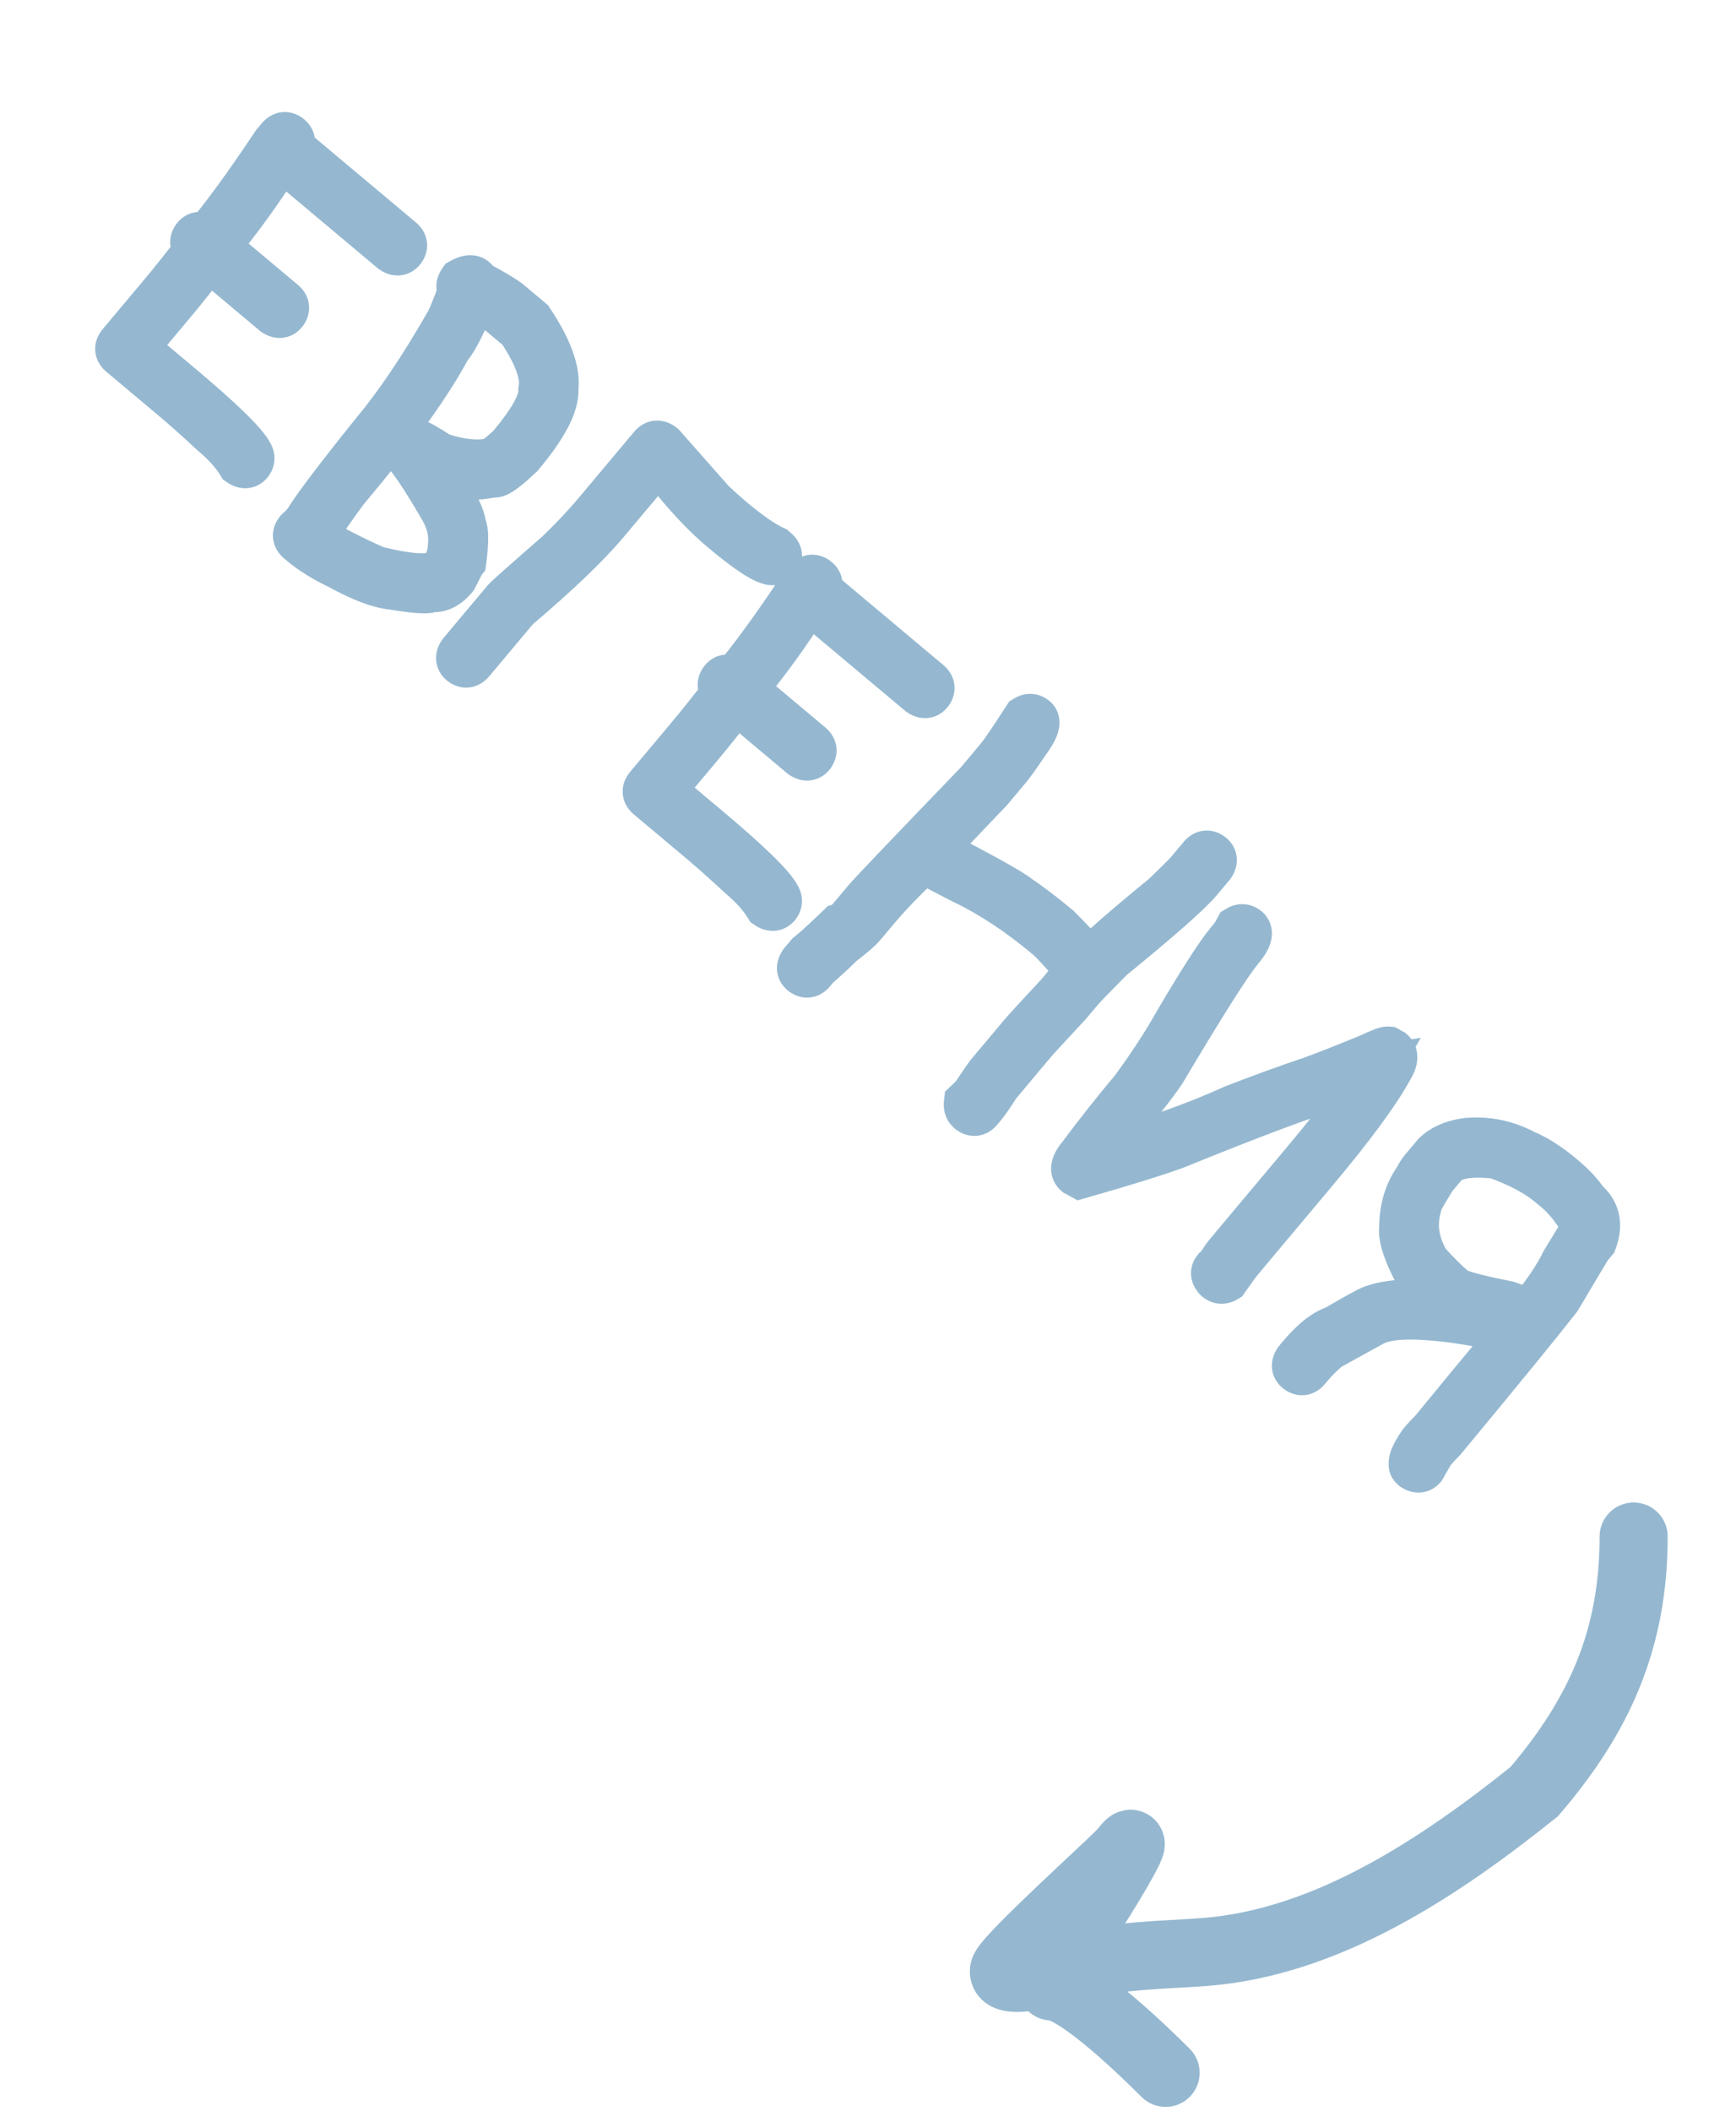
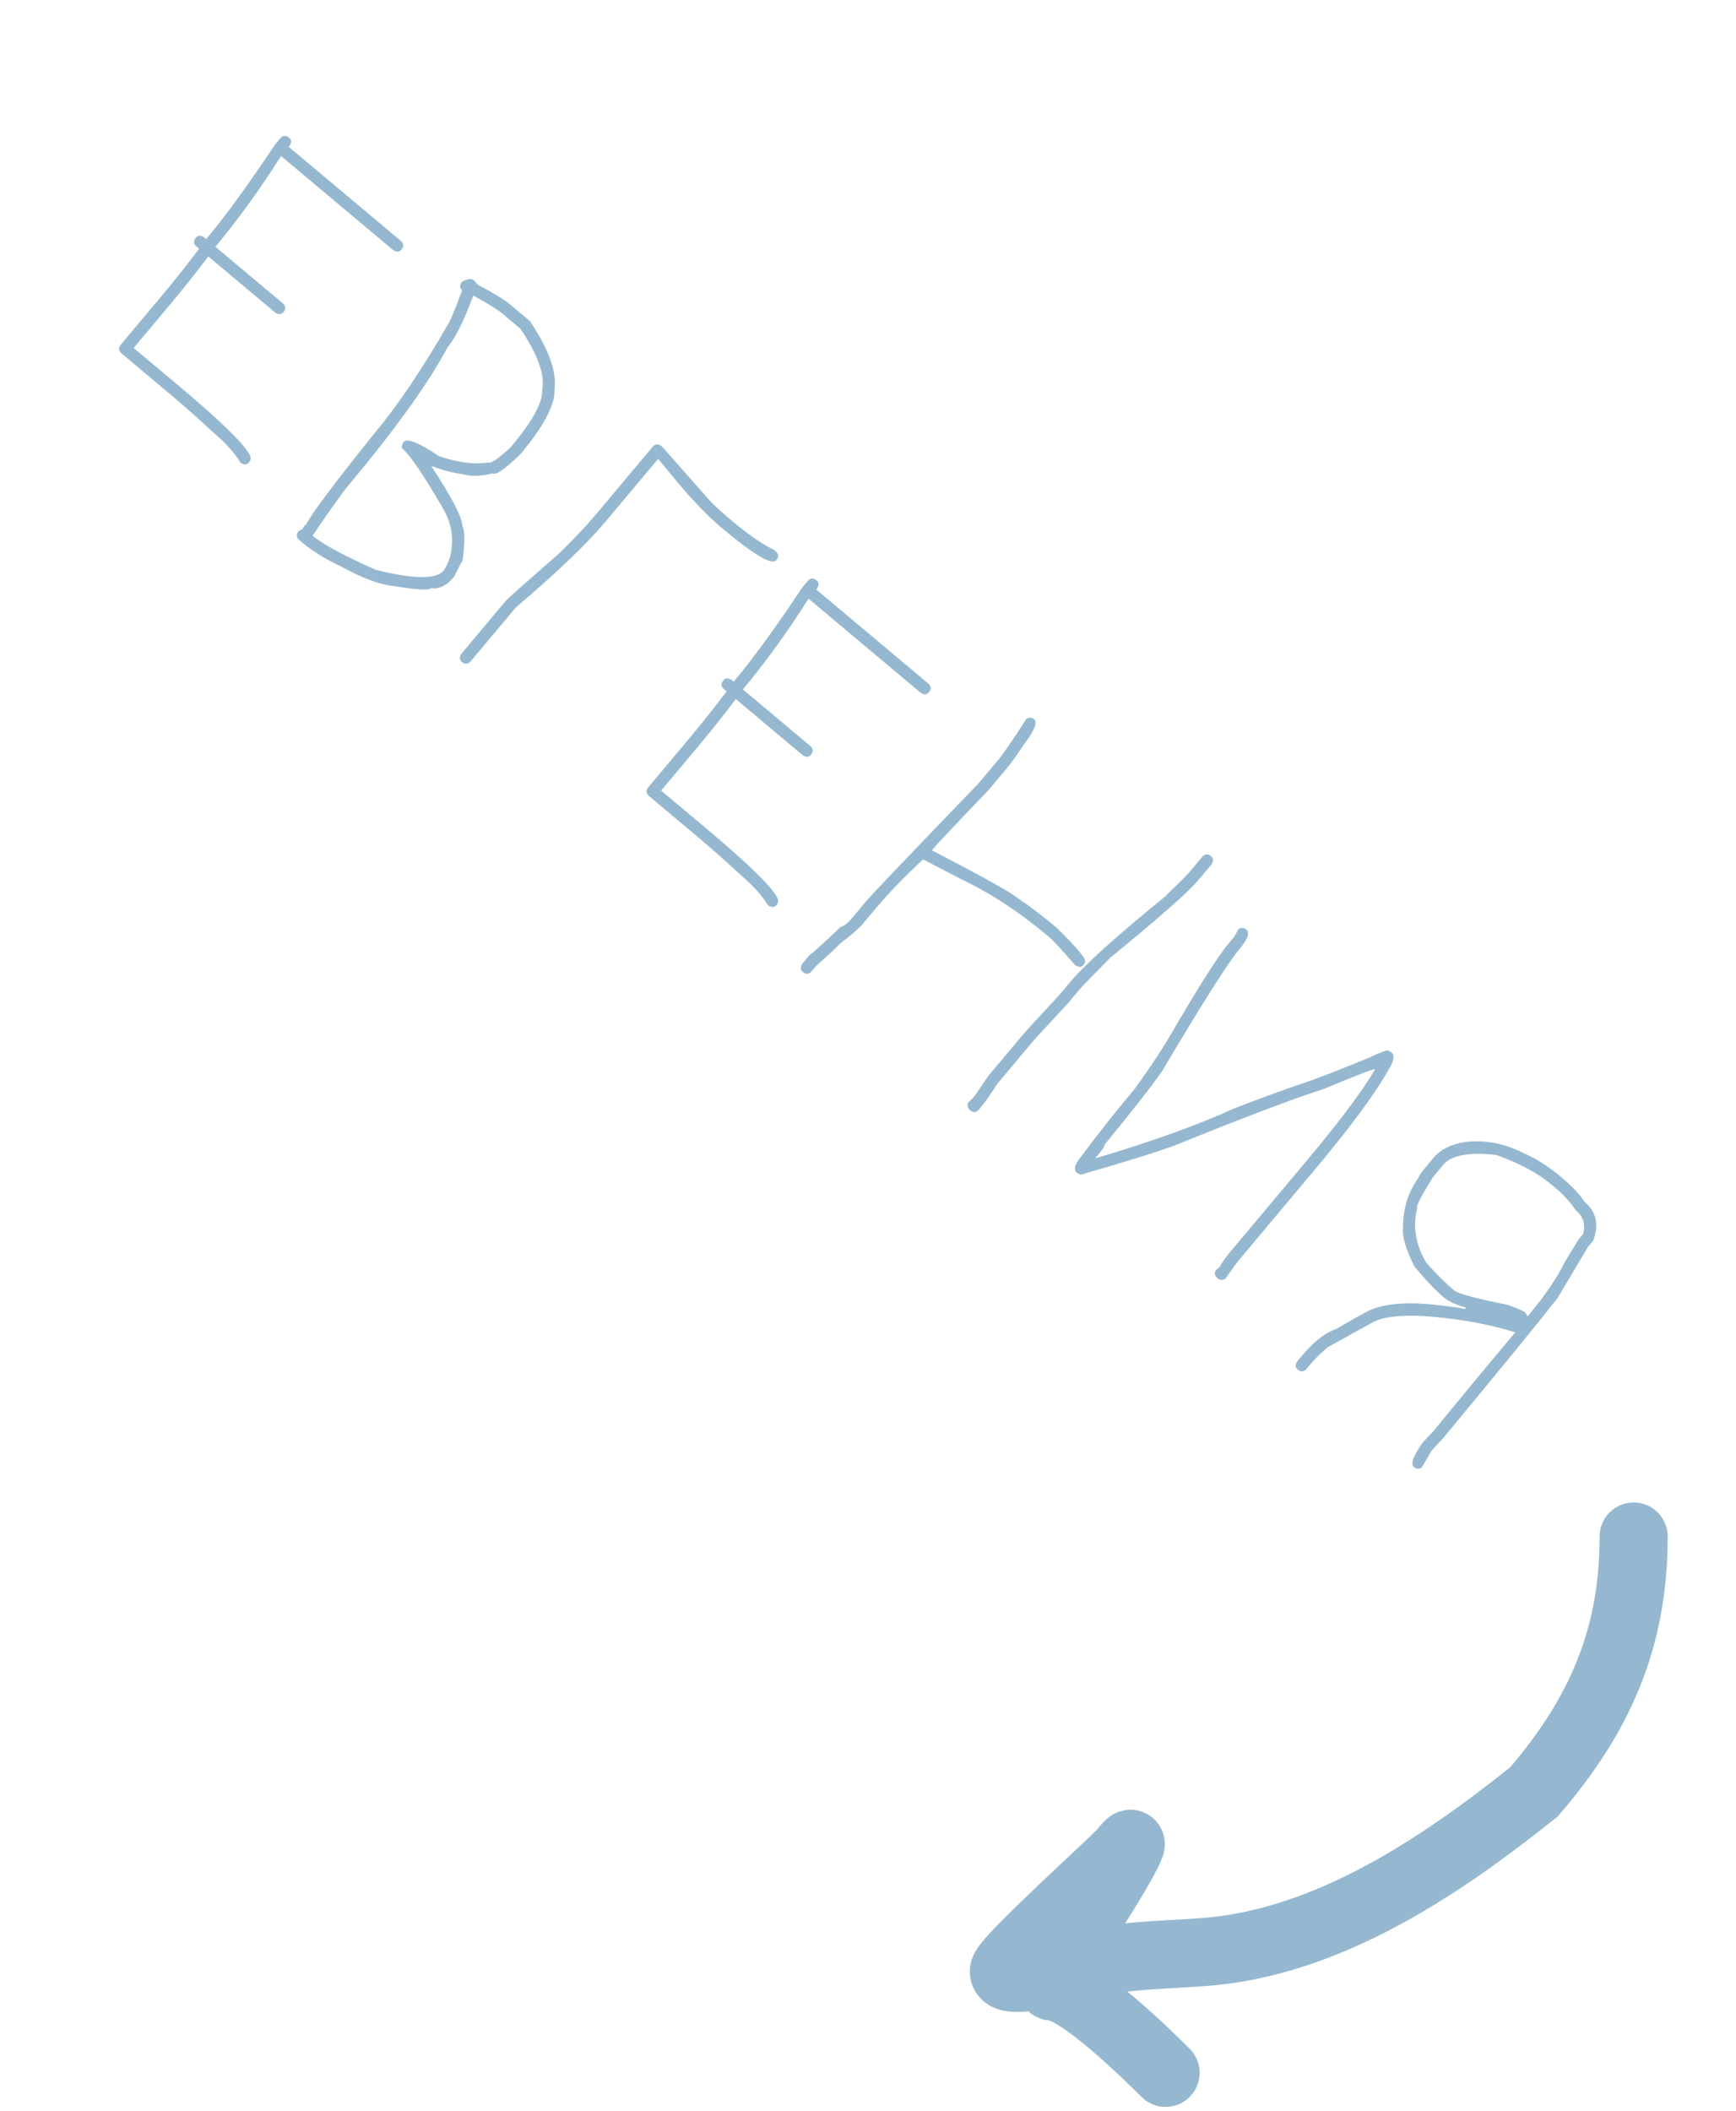
<svg xmlns="http://www.w3.org/2000/svg" width="102" height="124" viewBox="0 0 102 124" fill="none">
  <mask id="path-1-outside-1_3923_555" maskUnits="userSpaceOnUse" x="1.928" y="3.065" width="97.277" height="87.278" fill="black">
-     <rect fill="white" x="1.928" y="3.065" width="97.277" height="87.278" />
-     <path d="M16.986 8.091C17.153 8.232 17.147 8.41 16.966 8.625L23.538 14.138C23.729 14.299 23.745 14.475 23.584 14.667C23.459 14.816 23.293 14.82 23.086 14.677L16.514 9.164C15.252 11.154 13.966 12.931 12.655 14.493L16.606 17.807C16.797 17.968 16.813 18.144 16.652 18.335C16.526 18.485 16.36 18.488 16.154 18.346L12.239 15.062C11.519 16.018 10.77 16.959 9.992 17.887L7.853 20.437L10.474 22.636C12.928 24.695 14.322 26.048 14.656 26.695C14.76 26.863 14.751 27.02 14.631 27.163C14.505 27.313 14.339 27.316 14.133 27.174C13.764 26.579 13.236 25.993 12.548 25.416C11.684 24.61 10.842 23.863 10.022 23.175L7.149 20.765C6.958 20.604 6.942 20.428 7.103 20.236L9.453 17.435C10.231 16.508 10.98 15.566 11.701 14.61L11.557 14.489C11.366 14.329 11.35 14.153 11.511 13.961C11.636 13.811 11.802 13.808 12.009 13.951L12.117 14.041C13.241 12.7 14.588 10.852 16.156 8.497L16.457 8.137C16.618 7.946 16.794 7.931 16.986 8.091ZM29.918 17.838L31.139 18.863C32.236 20.508 32.718 21.83 32.584 22.828C32.646 23.727 31.972 25.017 30.561 26.699C29.65 27.566 29.116 27.935 28.961 27.804C28.266 27.976 27.68 27.994 27.202 27.858C26.59 27.773 25.988 27.615 25.397 27.384L25.367 27.42C26.544 29.203 27.144 30.359 27.168 30.889C27.319 31.159 27.323 31.835 27.18 32.918C27.139 32.966 26.968 33.291 26.666 33.894C26.244 34.397 25.798 34.614 25.326 34.544C25.205 34.688 24.447 34.643 23.052 34.411C22.273 34.329 21.253 33.942 19.988 33.248C19.085 32.817 18.347 32.361 17.772 31.879L17.593 31.728C17.401 31.567 17.386 31.391 17.546 31.2C17.581 31.158 17.656 31.118 17.769 31.081L17.914 30.835C17.934 30.811 17.956 30.809 17.98 30.829C18.21 30.299 19.541 28.518 21.97 25.489C23.351 23.843 24.794 21.709 26.3 19.087C26.416 18.949 26.7 18.27 27.153 17.049C27.004 16.924 27 16.757 27.143 16.551C27.466 16.373 27.696 16.342 27.834 16.457C27.857 16.477 27.943 16.569 28.091 16.734C29.021 17.229 29.63 17.597 29.918 17.838ZM27.812 17.357C27.261 18.842 26.751 19.863 26.284 20.419C25.166 22.53 23.158 25.312 20.261 28.766C19.651 29.59 19.02 30.488 18.368 31.461L18.404 31.491C18.978 31.973 20.2 32.631 22.07 33.465C24.293 34.025 25.625 34.041 26.067 33.514C26.366 33.061 26.523 32.581 26.54 32.075C26.628 31.302 26.438 30.532 25.971 29.763C24.861 27.853 24.073 26.702 23.606 26.31C23.61 26.16 23.644 26.046 23.709 25.968C23.92 25.717 24.609 25.989 25.777 26.785C26.892 27.17 27.868 27.295 28.705 27.161C28.819 27.256 29.248 26.964 29.992 26.283L30.082 26.175C31.302 24.721 31.894 23.626 31.858 22.892C32.026 22.023 31.599 20.83 30.579 19.311L29.466 18.377C29.232 18.181 28.681 17.841 27.812 17.357ZM38.905 26.234L41.823 29.538C42.192 29.889 42.565 30.222 42.942 30.538C43.971 31.402 44.81 31.983 45.457 32.281L45.565 32.372C45.756 32.532 45.772 32.708 45.611 32.9C45.35 33.211 44.298 32.593 42.454 31.047C41.58 30.314 40.653 29.353 39.673 28.163L38.668 26.953L35.596 30.616C34.466 31.963 32.706 33.648 30.316 35.671L27.664 38.831C27.504 39.023 27.328 39.038 27.136 38.877C26.986 38.752 26.983 38.586 27.126 38.379L29.717 35.291C29.827 35.159 30.866 34.236 32.834 32.522C33.699 31.687 34.439 30.901 35.057 30.165L38.341 26.25C38.501 26.059 38.689 26.053 38.905 26.234ZM47.978 34.09C48.145 34.23 48.139 34.409 47.958 34.624L54.53 40.137C54.722 40.298 54.737 40.474 54.576 40.665C54.451 40.815 54.285 40.819 54.078 40.676L47.506 35.163C46.244 37.153 44.958 38.929 43.648 40.492L47.598 43.806C47.79 43.966 47.805 44.142 47.644 44.334C47.519 44.483 47.353 44.487 47.146 44.344L43.232 41.06C42.511 42.016 41.762 42.958 40.984 43.886L38.845 46.436L41.467 48.635C43.92 50.694 45.315 52.047 45.648 52.694C45.752 52.862 45.743 53.018 45.623 53.162C45.497 53.312 45.331 53.315 45.125 53.172C44.757 52.578 44.228 51.992 43.54 51.414C42.676 50.608 41.835 49.861 41.015 49.174L38.142 46.764C37.95 46.603 37.935 46.427 38.095 46.235L40.445 43.434C41.223 42.506 41.973 41.565 42.693 40.609L42.549 40.488C42.358 40.327 42.342 40.151 42.503 39.96C42.629 39.81 42.795 39.807 43.001 39.949L43.109 40.04C44.234 38.699 45.58 36.851 47.148 34.495L47.45 34.136C47.61 33.945 47.786 33.929 47.978 34.09ZM71.158 50.292C71.307 50.418 71.311 50.584 71.168 50.791L70.415 51.688C69.823 52.395 68.103 53.909 65.257 56.233C64.222 57.272 63.612 57.902 63.426 58.123L62.763 58.913C61.526 60.242 60.818 61.014 60.637 61.229L58.588 63.671C58.203 64.276 57.898 64.713 57.672 64.983L57.521 65.162C57.361 65.354 57.184 65.369 56.993 65.209C56.879 65.113 56.834 64.973 56.856 64.788C57.051 64.605 57.193 64.459 57.284 64.351C57.749 63.651 58.035 63.237 58.14 63.112L60.098 60.777C60.279 60.562 60.988 59.79 62.224 58.462L62.887 57.672C63.736 56.66 65.576 55.002 68.407 52.696C69.231 51.908 69.721 51.422 69.876 51.236L70.629 50.339C70.79 50.147 70.966 50.132 71.158 50.292ZM60.771 42.252C60.968 42.418 60.797 42.865 60.256 43.595C59.756 44.337 59.41 44.822 59.219 45.05L58.105 46.379C56.154 48.413 55.037 49.597 54.756 49.933L54.792 49.963C57.726 51.486 59.381 52.406 59.758 52.722C60.507 53.227 61.291 53.824 62.111 54.512C63.314 55.704 63.86 56.366 63.749 56.498C63.738 56.56 63.71 56.618 63.665 56.672C63.539 56.821 63.373 56.825 63.167 56.682C62.359 55.76 61.845 55.206 61.623 55.021C59.894 53.569 58.199 52.454 56.539 51.673L54.238 50.477C53.12 51.518 52.195 52.475 51.462 53.349L50.679 54.283C50.468 54.534 50.025 54.917 49.349 55.431C49.218 55.586 48.746 56.027 47.934 56.752L47.693 57.04C47.532 57.231 47.356 57.247 47.165 57.086C47.015 56.961 47.011 56.794 47.154 56.588L47.546 56.121C47.894 55.852 48.5 55.3 49.364 54.464C49.58 54.401 49.809 54.226 50.05 53.938L50.923 52.897C51.215 52.55 53.409 50.25 57.506 45.998L58.681 44.598C58.952 44.275 59.493 43.484 60.303 42.227C60.471 42.123 60.627 42.132 60.771 42.252ZM73.232 54.602C73.448 54.783 73.314 55.161 72.832 55.735C72.17 56.526 70.65 58.921 68.272 62.923C67.736 63.707 66.609 65.148 64.891 67.245C64.939 67.285 64.772 67.532 64.39 67.987L64.426 68.018C67.749 67.022 70.437 66.055 72.49 65.115C74.093 64.492 75.62 63.937 77.069 63.45C77.843 63.171 78.969 62.728 80.446 62.122C81.069 61.829 81.434 61.686 81.54 61.694L81.749 61.808C81.953 61.979 81.914 62.293 81.632 62.75C80.857 64.16 79.39 66.152 77.231 68.725L72.803 74.005C72.687 74.142 72.42 74.51 72.001 75.106C71.833 75.21 71.677 75.201 71.533 75.081C71.356 74.902 71.331 74.738 71.457 74.588L71.643 74.439C71.811 74.141 72.018 73.846 72.264 73.553L76.693 68.274C78.706 65.874 80.076 64.046 80.804 62.789C80.558 62.828 79.56 63.215 77.811 63.95C75.988 64.531 73.057 65.642 69.02 67.282C67.805 67.722 65.959 68.294 63.48 68.999L63.271 68.884C63.055 68.703 63.148 68.374 63.55 67.895C64.513 66.601 65.541 65.302 66.636 63.998C67.666 62.587 68.516 61.282 69.187 60.081C70.626 57.637 71.641 56.062 72.234 55.355L72.505 55.032C72.53 55.002 72.616 54.85 72.764 54.577C72.933 54.473 73.089 54.482 73.232 54.602ZM91.724 69.136L91.796 69.196C92.389 69.693 92.829 70.165 93.118 70.611C93.794 71.178 93.96 71.929 93.615 72.863L93.313 73.222L91.515 76.241C90.383 77.688 88.129 80.448 84.754 84.52C84.504 84.769 84.281 85.01 84.085 85.244L83.566 86.154C83.441 86.304 83.275 86.307 83.068 86.165C82.871 85.999 83.03 85.541 83.547 84.792C83.743 84.558 83.966 84.317 84.215 84.068C85.848 82.073 87.222 80.411 88.337 79.082L89.03 78.256C87.565 77.802 85.963 77.499 84.225 77.346C82.453 77.185 81.222 77.315 80.533 77.736L78.026 79.12C77.602 79.479 77.255 79.82 76.984 80.143L76.773 80.394C76.612 80.586 76.436 80.601 76.245 80.441C76.095 80.315 76.092 80.149 76.234 79.943L76.445 79.691C77.183 78.811 77.857 78.275 78.467 78.083C79.739 77.345 80.459 76.95 80.626 76.896C81.565 76.542 82.856 76.462 84.498 76.657C85.344 76.754 85.871 76.83 86.081 76.884L86.142 76.812C85.538 76.632 85.111 76.436 84.859 76.226C84.356 75.804 83.77 75.19 83.101 74.383C82.588 73.341 82.366 72.584 82.436 72.112C82.435 71.031 82.709 70.098 83.255 69.312C83.398 69.045 83.525 68.845 83.635 68.713L84.358 67.852C84.814 67.418 85.445 67.152 86.251 67.053C87.408 66.963 88.516 67.199 89.574 67.76C90.248 68.04 90.964 68.498 91.724 69.136ZM84.807 68.411L84.204 69.129C83.484 70.279 83.172 70.895 83.268 70.975C82.996 72.052 83.179 73.123 83.816 74.188C84.436 74.871 84.97 75.401 85.419 75.777C85.664 75.983 86.71 76.269 88.555 76.634C89.138 76.838 89.484 76.985 89.592 77.075C89.658 77.131 89.709 77.215 89.747 77.328L89.807 77.256C90.781 76.095 91.489 75.057 91.93 74.142L92.745 72.806L93.016 72.483C93.166 71.915 93.025 71.451 92.594 71.089C92.24 70.588 91.871 70.177 91.488 69.855L91.129 69.554C90.345 68.896 89.274 68.325 87.917 67.839C86.316 67.658 85.279 67.849 84.807 68.411Z" />
-   </mask>
+     </mask>
  <path d="M16.986 8.091C17.153 8.232 17.147 8.41 16.966 8.625L23.538 14.138C23.729 14.299 23.745 14.475 23.584 14.667C23.459 14.816 23.293 14.82 23.086 14.677L16.514 9.164C15.252 11.154 13.966 12.931 12.655 14.493L16.606 17.807C16.797 17.968 16.813 18.144 16.652 18.335C16.526 18.485 16.36 18.488 16.154 18.346L12.239 15.062C11.519 16.018 10.77 16.959 9.992 17.887L7.853 20.437L10.474 22.636C12.928 24.695 14.322 26.048 14.656 26.695C14.76 26.863 14.751 27.02 14.631 27.163C14.505 27.313 14.339 27.316 14.133 27.174C13.764 26.579 13.236 25.993 12.548 25.416C11.684 24.61 10.842 23.863 10.022 23.175L7.149 20.765C6.958 20.604 6.942 20.428 7.103 20.236L9.453 17.435C10.231 16.508 10.98 15.566 11.701 14.61L11.557 14.489C11.366 14.329 11.35 14.153 11.511 13.961C11.636 13.811 11.802 13.808 12.009 13.951L12.117 14.041C13.241 12.7 14.588 10.852 16.156 8.497L16.457 8.137C16.618 7.946 16.794 7.931 16.986 8.091ZM29.918 17.838L31.139 18.863C32.236 20.508 32.718 21.83 32.584 22.828C32.646 23.727 31.972 25.017 30.561 26.699C29.65 27.566 29.116 27.935 28.961 27.804C28.266 27.976 27.68 27.994 27.202 27.858C26.59 27.773 25.988 27.615 25.397 27.384L25.367 27.42C26.544 29.203 27.144 30.359 27.168 30.889C27.319 31.159 27.323 31.835 27.18 32.918C27.139 32.966 26.968 33.291 26.666 33.894C26.244 34.397 25.798 34.614 25.326 34.544C25.205 34.688 24.447 34.643 23.052 34.411C22.273 34.329 21.253 33.942 19.988 33.248C19.085 32.817 18.347 32.361 17.772 31.879L17.593 31.728C17.401 31.567 17.386 31.391 17.546 31.2C17.581 31.158 17.656 31.118 17.769 31.081L17.914 30.835C17.934 30.811 17.956 30.809 17.98 30.829C18.21 30.299 19.541 28.518 21.97 25.489C23.351 23.843 24.794 21.709 26.3 19.087C26.416 18.949 26.7 18.27 27.153 17.049C27.004 16.924 27 16.757 27.143 16.551C27.466 16.373 27.696 16.342 27.834 16.457C27.857 16.477 27.943 16.569 28.091 16.734C29.021 17.229 29.63 17.597 29.918 17.838ZM27.812 17.357C27.261 18.842 26.751 19.863 26.284 20.419C25.166 22.53 23.158 25.312 20.261 28.766C19.651 29.59 19.02 30.488 18.368 31.461L18.404 31.491C18.978 31.973 20.2 32.631 22.07 33.465C24.293 34.025 25.625 34.041 26.067 33.514C26.366 33.061 26.523 32.581 26.54 32.075C26.628 31.302 26.438 30.532 25.971 29.763C24.861 27.853 24.073 26.702 23.606 26.31C23.61 26.16 23.644 26.046 23.709 25.968C23.92 25.717 24.609 25.989 25.777 26.785C26.892 27.17 27.868 27.295 28.705 27.161C28.819 27.256 29.248 26.964 29.992 26.283L30.082 26.175C31.302 24.721 31.894 23.626 31.858 22.892C32.026 22.023 31.599 20.83 30.579 19.311L29.466 18.377C29.232 18.181 28.681 17.841 27.812 17.357ZM38.905 26.234L41.823 29.538C42.192 29.889 42.565 30.222 42.942 30.538C43.971 31.402 44.81 31.983 45.457 32.281L45.565 32.372C45.756 32.532 45.772 32.708 45.611 32.9C45.35 33.211 44.298 32.593 42.454 31.047C41.58 30.314 40.653 29.353 39.673 28.163L38.668 26.953L35.596 30.616C34.466 31.963 32.706 33.648 30.316 35.671L27.664 38.831C27.504 39.023 27.328 39.038 27.136 38.877C26.986 38.752 26.983 38.586 27.126 38.379L29.717 35.291C29.827 35.159 30.866 34.236 32.834 32.522C33.699 31.687 34.439 30.901 35.057 30.165L38.341 26.25C38.501 26.059 38.689 26.053 38.905 26.234ZM47.978 34.09C48.145 34.23 48.139 34.409 47.958 34.624L54.53 40.137C54.722 40.298 54.737 40.474 54.576 40.665C54.451 40.815 54.285 40.819 54.078 40.676L47.506 35.163C46.244 37.153 44.958 38.929 43.648 40.492L47.598 43.806C47.79 43.966 47.805 44.142 47.644 44.334C47.519 44.483 47.353 44.487 47.146 44.344L43.232 41.06C42.511 42.016 41.762 42.958 40.984 43.886L38.845 46.436L41.467 48.635C43.92 50.694 45.315 52.047 45.648 52.694C45.752 52.862 45.743 53.018 45.623 53.162C45.497 53.312 45.331 53.315 45.125 53.172C44.757 52.578 44.228 51.992 43.54 51.414C42.676 50.608 41.835 49.861 41.015 49.174L38.142 46.764C37.95 46.603 37.935 46.427 38.095 46.235L40.445 43.434C41.223 42.506 41.973 41.565 42.693 40.609L42.549 40.488C42.358 40.327 42.342 40.151 42.503 39.96C42.629 39.81 42.795 39.807 43.001 39.949L43.109 40.04C44.234 38.699 45.58 36.851 47.148 34.495L47.45 34.136C47.61 33.945 47.786 33.929 47.978 34.09ZM71.158 50.292C71.307 50.418 71.311 50.584 71.168 50.791L70.415 51.688C69.823 52.395 68.103 53.909 65.257 56.233C64.222 57.272 63.612 57.902 63.426 58.123L62.763 58.913C61.526 60.242 60.818 61.014 60.637 61.229L58.588 63.671C58.203 64.276 57.898 64.713 57.672 64.983L57.521 65.162C57.361 65.354 57.184 65.369 56.993 65.209C56.879 65.113 56.834 64.973 56.856 64.788C57.051 64.605 57.193 64.459 57.284 64.351C57.749 63.651 58.035 63.237 58.14 63.112L60.098 60.777C60.279 60.562 60.988 59.79 62.224 58.462L62.887 57.672C63.736 56.66 65.576 55.002 68.407 52.696C69.231 51.908 69.721 51.422 69.876 51.236L70.629 50.339C70.79 50.147 70.966 50.132 71.158 50.292ZM60.771 42.252C60.968 42.418 60.797 42.865 60.256 43.595C59.756 44.337 59.41 44.822 59.219 45.05L58.105 46.379C56.154 48.413 55.037 49.597 54.756 49.933L54.792 49.963C57.726 51.486 59.381 52.406 59.758 52.722C60.507 53.227 61.291 53.824 62.111 54.512C63.314 55.704 63.86 56.366 63.749 56.498C63.738 56.56 63.71 56.618 63.665 56.672C63.539 56.821 63.373 56.825 63.167 56.682C62.359 55.76 61.845 55.206 61.623 55.021C59.894 53.569 58.199 52.454 56.539 51.673L54.238 50.477C53.12 51.518 52.195 52.475 51.462 53.349L50.679 54.283C50.468 54.534 50.025 54.917 49.349 55.431C49.218 55.586 48.746 56.027 47.934 56.752L47.693 57.04C47.532 57.231 47.356 57.247 47.165 57.086C47.015 56.961 47.011 56.794 47.154 56.588L47.546 56.121C47.894 55.852 48.5 55.3 49.364 54.464C49.58 54.401 49.809 54.226 50.05 53.938L50.923 52.897C51.215 52.55 53.409 50.25 57.506 45.998L58.681 44.598C58.952 44.275 59.493 43.484 60.303 42.227C60.471 42.123 60.627 42.132 60.771 42.252ZM73.232 54.602C73.448 54.783 73.314 55.161 72.832 55.735C72.17 56.526 70.65 58.921 68.272 62.923C67.736 63.707 66.609 65.148 64.891 67.245C64.939 67.285 64.772 67.532 64.39 67.987L64.426 68.018C67.749 67.022 70.437 66.055 72.49 65.115C74.093 64.492 75.62 63.937 77.069 63.45C77.843 63.171 78.969 62.728 80.446 62.122C81.069 61.829 81.434 61.686 81.54 61.694L81.749 61.808C81.953 61.979 81.914 62.293 81.632 62.75C80.857 64.16 79.39 66.152 77.231 68.725L72.803 74.005C72.687 74.142 72.42 74.51 72.001 75.106C71.833 75.21 71.677 75.201 71.533 75.081C71.356 74.902 71.331 74.738 71.457 74.588L71.643 74.439C71.811 74.141 72.018 73.846 72.264 73.553L76.693 68.274C78.706 65.874 80.076 64.046 80.804 62.789C80.558 62.828 79.56 63.215 77.811 63.95C75.988 64.531 73.057 65.642 69.02 67.282C67.805 67.722 65.959 68.294 63.48 68.999L63.271 68.884C63.055 68.703 63.148 68.374 63.55 67.895C64.513 66.601 65.541 65.302 66.636 63.998C67.666 62.587 68.516 61.282 69.187 60.081C70.626 57.637 71.641 56.062 72.234 55.355L72.505 55.032C72.53 55.002 72.616 54.85 72.764 54.577C72.933 54.473 73.089 54.482 73.232 54.602ZM91.724 69.136L91.796 69.196C92.389 69.693 92.829 70.165 93.118 70.611C93.794 71.178 93.96 71.929 93.615 72.863L93.313 73.222L91.515 76.241C90.383 77.688 88.129 80.448 84.754 84.52C84.504 84.769 84.281 85.01 84.085 85.244L83.566 86.154C83.441 86.304 83.275 86.307 83.068 86.165C82.871 85.999 83.03 85.541 83.547 84.792C83.743 84.558 83.966 84.317 84.215 84.068C85.848 82.073 87.222 80.411 88.337 79.082L89.03 78.256C87.565 77.802 85.963 77.499 84.225 77.346C82.453 77.185 81.222 77.315 80.533 77.736L78.026 79.12C77.602 79.479 77.255 79.82 76.984 80.143L76.773 80.394C76.612 80.586 76.436 80.601 76.245 80.441C76.095 80.315 76.092 80.149 76.234 79.943L76.445 79.691C77.183 78.811 77.857 78.275 78.467 78.083C79.739 77.345 80.459 76.95 80.626 76.896C81.565 76.542 82.856 76.462 84.498 76.657C85.344 76.754 85.871 76.83 86.081 76.884L86.142 76.812C85.538 76.632 85.111 76.436 84.859 76.226C84.356 75.804 83.77 75.19 83.101 74.383C82.588 73.341 82.366 72.584 82.436 72.112C82.435 71.031 82.709 70.098 83.255 69.312C83.398 69.045 83.525 68.845 83.635 68.713L84.358 67.852C84.814 67.418 85.445 67.152 86.251 67.053C87.408 66.963 88.516 67.199 89.574 67.76C90.248 68.04 90.964 68.498 91.724 69.136ZM84.807 68.411L84.204 69.129C83.484 70.279 83.172 70.895 83.268 70.975C82.996 72.052 83.179 73.123 83.816 74.188C84.436 74.871 84.97 75.401 85.419 75.777C85.664 75.983 86.71 76.269 88.555 76.634C89.138 76.838 89.484 76.985 89.592 77.075C89.658 77.131 89.709 77.215 89.747 77.328L89.807 77.256C90.781 76.095 91.489 75.057 91.93 74.142L92.745 72.806L93.016 72.483C93.166 71.915 93.025 71.451 92.594 71.089C92.24 70.588 91.871 70.177 91.488 69.855L91.129 69.554C90.345 68.896 89.274 68.325 87.917 67.839C86.316 67.658 85.279 67.849 84.807 68.411Z" fill="#95B8D0" />
-   <path d="M16.966 8.625L15.893 7.726L14.993 8.798L16.066 9.698L16.966 8.625ZM23.086 14.677L22.186 15.75L22.236 15.792L22.29 15.829L23.086 14.677ZM16.514 9.164L17.414 8.091L16.188 7.063L15.332 8.414L16.514 9.164ZM12.655 14.493L11.583 13.593L10.683 14.666L11.756 15.566L12.655 14.493ZM16.154 18.346L15.254 19.418L15.304 19.46L15.358 19.497L16.154 18.346ZM12.239 15.062L13.139 13.989L12.009 13.041L11.121 14.219L12.239 15.062ZM7.853 20.437L6.78 19.537L5.88 20.61L6.953 21.51L7.853 20.437ZM14.656 26.695L13.412 27.337L13.436 27.384L13.463 27.428L14.656 26.695ZM14.133 27.174L12.942 27.911L13.096 28.159L13.337 28.325L14.133 27.174ZM12.548 25.416L11.592 26.439L11.62 26.465L11.648 26.488L12.548 25.416ZM11.701 14.61L12.819 15.452L13.618 14.391L12.601 13.537L11.701 14.61ZM12.009 13.951L12.909 12.878L12.859 12.836L12.805 12.799L12.009 13.951ZM12.117 14.041L11.217 15.114L12.29 16.013L13.189 14.941L12.117 14.041ZM16.156 8.497L15.083 7.597L15.034 7.656L14.991 7.721L16.156 8.497ZM16.086 9.164C15.922 9.027 15.691 8.72 15.707 8.278C15.72 7.922 15.892 7.727 15.893 7.726L18.038 9.525C18.221 9.308 18.486 8.916 18.505 8.382C18.528 7.763 18.216 7.296 17.885 7.019L16.086 9.164ZM16.066 9.698L22.638 15.211L24.438 13.066L17.866 7.553L16.066 9.698ZM22.638 15.211C22.568 15.153 22.334 14.925 22.298 14.513C22.262 14.101 22.453 13.836 22.512 13.767L24.657 15.566C24.876 15.305 25.139 14.857 25.088 14.269C25.036 13.68 24.699 13.285 24.438 13.066L22.638 15.211ZM22.512 13.767C22.658 13.592 22.944 13.39 23.336 13.382C23.663 13.375 23.86 13.51 23.882 13.525L22.29 15.829C22.519 15.987 22.901 16.191 23.395 16.181C23.953 16.169 24.385 15.891 24.657 15.566L22.512 13.767ZM23.986 13.604L17.414 8.091L15.614 10.236L22.186 15.75L23.986 13.604ZM15.332 8.414C14.098 10.36 12.848 12.085 11.583 13.593L13.728 15.393C15.084 13.776 16.406 11.949 17.696 9.914L15.332 8.414ZM11.756 15.566L15.706 18.879L17.506 16.734L13.555 13.42L11.756 15.566ZM15.706 18.879C15.636 18.821 15.402 18.594 15.366 18.182C15.33 17.769 15.521 17.505 15.579 17.435L17.725 19.235C17.944 18.974 18.207 18.526 18.156 17.937C18.104 17.349 17.767 16.953 17.506 16.734L15.706 18.879ZM15.579 17.435C15.726 17.261 16.012 17.058 16.404 17.05C16.731 17.043 16.928 17.178 16.95 17.194L15.358 19.497C15.587 19.655 15.97 19.86 16.462 19.85C17.021 19.838 17.453 19.559 17.725 19.235L15.579 17.435ZM17.054 17.273L13.139 13.989L11.34 16.134L15.254 19.418L17.054 17.273ZM11.121 14.219C10.416 15.155 9.682 16.078 8.919 16.988L11.064 18.787C11.858 17.841 12.622 16.88 13.357 15.904L11.121 14.219ZM8.919 16.988L6.78 19.537L8.925 21.337L11.064 18.787L8.919 16.988ZM6.953 21.51L9.574 23.709L11.374 21.564L8.752 19.364L6.953 21.51ZM9.574 23.709C10.79 24.728 11.723 25.557 12.385 26.2C12.716 26.521 12.968 26.784 13.148 26.992C13.237 27.096 13.303 27.179 13.349 27.243C13.397 27.309 13.413 27.339 13.412 27.337L15.9 26.053C15.614 25.498 15.018 24.852 14.335 24.19C13.604 23.48 12.613 22.603 11.374 21.564L9.574 23.709ZM13.463 27.428C13.406 27.334 13.315 27.136 13.329 26.862C13.345 26.581 13.464 26.376 13.558 26.263L15.703 28.063C15.918 27.807 16.102 27.452 16.125 27.015C16.149 26.585 16.01 26.224 15.849 25.962L13.463 27.428ZM13.558 26.263C13.704 26.089 13.99 25.886 14.383 25.878C14.71 25.871 14.906 26.006 14.928 26.022L13.337 28.325C13.565 28.483 13.948 28.688 14.441 28.678C15 28.666 15.431 28.387 15.703 28.063L13.558 26.263ZM15.323 26.436C14.857 25.685 14.219 24.99 13.447 24.343L11.648 26.488C12.253 26.996 12.671 27.473 12.942 27.911L15.323 26.436ZM13.503 24.392C12.623 23.571 11.763 22.808 10.922 22.102L9.123 24.247C9.922 24.918 10.745 25.648 11.592 26.439L13.503 24.392ZM10.922 22.102L8.049 19.692L6.25 21.837L9.123 24.247L10.922 22.102ZM8.049 19.692C8.119 19.751 8.353 19.978 8.389 20.39C8.425 20.802 8.234 21.067 8.176 21.136L6.03 19.337C5.811 19.598 5.548 20.046 5.599 20.634C5.651 21.223 5.988 21.618 6.25 21.837L8.049 19.692ZM8.176 21.136L10.525 18.335L8.38 16.536L6.03 19.337L8.176 21.136ZM10.525 18.335C11.319 17.389 12.084 16.428 12.819 15.452L10.583 13.767C9.877 14.704 9.143 15.626 8.38 16.536L10.525 18.335ZM12.601 13.537L12.457 13.417L10.657 15.562L10.801 15.682L12.601 13.537ZM12.457 13.417C12.526 13.475 12.76 13.702 12.796 14.115C12.833 14.527 12.642 14.791 12.583 14.861L10.438 13.061C10.219 13.322 9.956 13.771 10.007 14.359C10.059 14.947 10.396 15.343 10.657 15.562L12.457 13.417ZM12.583 14.861C12.437 15.035 12.151 15.238 11.759 15.246C11.432 15.253 11.235 15.118 11.213 15.103L12.805 12.799C12.576 12.641 12.193 12.436 11.7 12.447C11.142 12.458 10.71 12.737 10.438 13.061L12.583 14.861ZM11.109 15.023L11.217 15.114L13.017 12.969L12.909 12.878L11.109 15.023ZM13.189 14.941C14.361 13.544 15.74 11.648 17.321 9.272L14.991 7.721C13.436 10.056 12.122 11.857 11.044 13.141L13.189 14.941ZM17.229 9.396L17.53 9.037L15.385 7.238L15.083 7.597L17.229 9.396ZM17.53 9.037C17.471 9.107 17.244 9.341 16.832 9.377C16.42 9.413 16.155 9.222 16.086 9.164L17.885 7.019C17.624 6.8 17.176 6.536 16.588 6.588C15.999 6.639 15.604 6.977 15.385 7.238L17.53 9.037ZM31.139 18.863L32.303 18.085L32.192 17.919L32.038 17.79L31.139 18.863ZM32.584 22.828L31.197 22.642L31.178 22.783L31.187 22.925L32.584 22.828ZM30.561 26.699L31.526 27.713L31.583 27.659L31.633 27.599L30.561 26.699ZM28.961 27.804L29.86 26.732L29.315 26.274L28.625 26.445L28.961 27.804ZM27.202 27.858L27.584 26.512L27.491 26.485L27.395 26.472L27.202 27.858ZM25.397 27.384L25.906 26.08L24.97 25.715L24.325 26.485L25.397 27.384ZM25.367 27.42L24.294 26.52L23.623 27.32L24.199 28.192L25.367 27.42ZM27.168 30.889L25.77 30.953L25.785 31.285L25.947 31.574L27.168 30.889ZM27.18 32.918L28.252 33.818L28.514 33.505L28.567 33.102L27.18 32.918ZM26.666 33.894L27.739 34.794L27.844 34.668L27.918 34.521L26.666 33.894ZM25.326 34.544L25.53 33.159L24.756 33.045L24.253 33.644L25.326 34.544ZM23.052 34.411L23.282 33.03L23.24 33.023L23.198 33.018L23.052 34.411ZM19.988 33.248L20.662 32.021L20.627 32.002L20.592 31.985L19.988 33.248ZM17.769 31.081L18.211 32.409L18.708 32.243L18.975 31.792L17.769 31.081ZM17.914 30.835L16.841 29.935L16.767 30.024L16.708 30.124L17.914 30.835ZM17.98 30.829L17.08 31.902L18.516 33.106L19.263 31.388L17.98 30.829ZM21.97 25.489L20.898 24.589L20.888 24.601L20.878 24.613L21.97 25.489ZM26.3 19.087L25.228 18.187L25.148 18.282L25.086 18.39L26.3 19.087ZM27.153 17.049L28.466 17.536L28.809 16.611L28.053 15.976L27.153 17.049ZM27.143 16.551L26.467 15.325L26.178 15.484L25.991 15.755L27.143 16.551ZM28.091 16.734L27.048 17.669L27.214 17.853L27.433 17.97L28.091 16.734ZM27.812 17.357L28.494 16.134L27.069 15.34L26.5 16.869L27.812 17.357ZM26.284 20.419L25.212 19.519L25.116 19.633L25.047 19.764L26.284 20.419ZM20.261 28.766L19.189 27.866L19.161 27.899L19.136 27.933L20.261 28.766ZM18.368 31.461L17.205 30.68L16.504 31.725L17.468 32.533L18.368 31.461ZM22.07 33.465L21.5 34.744L21.611 34.793L21.729 34.823L22.07 33.465ZM26.067 33.514L27.14 34.414L27.192 34.352L27.236 34.285L26.067 33.514ZM26.54 32.075L25.149 31.918L25.143 31.973L25.141 32.029L26.54 32.075ZM25.971 29.763L24.761 30.466L24.768 30.478L24.775 30.489L25.971 29.763ZM23.606 26.31L22.206 26.278L22.191 26.95L22.706 27.383L23.606 26.31ZM25.777 26.785L24.989 27.942L25.143 28.048L25.32 28.109L25.777 26.785ZM28.705 27.161L29.605 26.088L29.114 25.677L28.483 25.779L28.705 27.161ZM29.992 26.283L30.937 27.316L31.005 27.254L31.065 27.183L29.992 26.283ZM31.858 22.892L30.483 22.626L30.451 22.793L30.459 22.962L31.858 22.892ZM30.579 19.311L31.741 18.53L31.631 18.366L31.479 18.238L30.579 19.311ZM29.018 18.911L30.239 19.935L32.038 17.79L30.817 16.766L29.018 18.911ZM29.974 19.64C31.04 21.236 31.258 22.183 31.197 22.642L33.972 23.015C34.178 21.477 33.433 19.779 32.303 18.085L29.974 19.64ZM31.187 22.925C31.193 23.003 31.168 23.278 30.884 23.821C30.611 24.344 30.158 25.001 29.488 25.799L31.633 27.599C32.375 26.715 32.964 25.886 33.365 25.118C33.756 24.372 34.037 23.552 33.981 22.732L31.187 22.925ZM29.596 25.685C29.154 26.106 28.856 26.353 28.682 26.474C28.585 26.54 28.599 26.517 28.692 26.485C28.74 26.468 28.877 26.425 29.069 26.43C29.28 26.435 29.584 26.5 29.86 26.732L28.061 28.877C28.701 29.413 29.422 29.195 29.605 29.132C29.87 29.04 30.103 28.895 30.273 28.778C30.632 28.53 31.057 28.159 31.526 27.713L29.596 25.685ZM28.625 26.445C28.068 26.582 27.747 26.558 27.584 26.512L26.82 29.205C27.613 29.43 28.464 29.369 29.297 29.163L28.625 26.445ZM27.395 26.472C26.894 26.402 26.399 26.273 25.906 26.08L24.888 28.688C25.578 28.958 26.286 29.145 27.009 29.245L27.395 26.472ZM24.325 26.485L24.294 26.52L26.439 28.32L26.47 28.284L24.325 26.485ZM24.199 28.192C24.775 29.064 25.189 29.753 25.457 30.269C25.762 30.857 25.773 31.03 25.77 30.953L28.567 30.825C28.539 30.218 28.238 29.548 27.942 28.979C27.61 28.339 27.136 27.559 26.535 26.649L24.199 28.192ZM25.947 31.574C25.874 31.443 25.866 31.358 25.872 31.394C25.876 31.417 25.884 31.483 25.884 31.606C25.886 31.854 25.86 32.222 25.792 32.734L28.567 33.102C28.643 32.53 28.687 32.02 28.684 31.591C28.682 31.234 28.654 30.677 28.389 30.204L25.947 31.574ZM26.107 32.018C25.998 32.148 25.916 32.3 25.906 32.316C25.87 32.381 25.827 32.46 25.782 32.546C25.69 32.721 25.567 32.963 25.414 33.267L27.918 34.521C28.068 34.222 28.181 34 28.26 33.849C28.3 33.773 28.327 33.724 28.343 33.695C28.352 33.681 28.352 33.68 28.347 33.688C28.345 33.692 28.337 33.704 28.326 33.721C28.317 33.734 28.291 33.771 28.252 33.818L26.107 32.018ZM25.594 32.995C25.471 33.141 25.402 33.175 25.404 33.174C25.407 33.173 25.425 33.165 25.454 33.16C25.483 33.156 25.51 33.156 25.53 33.159L25.122 35.929C26.246 36.095 27.135 35.514 27.739 34.794L25.594 32.995ZM24.253 33.644C24.47 33.386 24.715 33.293 24.794 33.266C24.891 33.232 24.956 33.226 24.959 33.225C24.965 33.225 24.907 33.23 24.749 33.221C24.445 33.203 23.965 33.144 23.282 33.03L22.821 35.792C23.534 35.91 24.131 35.989 24.585 36.016C24.806 36.029 25.047 36.033 25.273 36.008C25.385 35.995 25.54 35.97 25.707 35.913C25.856 35.861 26.151 35.738 26.398 35.444L24.253 33.644ZM23.198 33.018C22.701 32.966 21.877 32.687 20.662 32.021L19.315 34.476C20.628 35.196 21.846 35.692 22.905 35.803L23.198 33.018ZM20.592 31.985C19.762 31.589 19.132 31.192 18.672 30.806L16.872 32.951C17.562 33.53 18.409 34.046 19.385 34.512L20.592 31.985ZM18.672 30.806L18.492 30.655L16.693 32.801L16.872 32.951L18.672 30.806ZM18.492 30.655C18.562 30.714 18.796 30.941 18.832 31.353C18.868 31.766 18.677 32.03 18.619 32.1L16.474 30.3C16.255 30.561 15.991 31.009 16.043 31.598C16.094 32.186 16.432 32.582 16.693 32.801L18.492 30.655ZM18.619 32.1C18.544 32.189 18.471 32.251 18.418 32.29C18.365 32.33 18.319 32.357 18.29 32.372C18.234 32.402 18.201 32.412 18.211 32.409L17.327 29.752C17.196 29.796 16.782 29.933 16.474 30.3L18.619 32.1ZM18.975 31.792L19.119 31.546L16.708 30.124L16.563 30.369L18.975 31.792ZM18.986 31.735C18.858 31.888 18.557 32.167 18.067 32.21C17.578 32.253 17.233 32.03 17.08 31.902L18.879 29.756C18.702 29.608 18.334 29.376 17.823 29.421C17.312 29.466 16.99 29.758 16.841 29.935L18.986 31.735ZM19.263 31.388C19.257 31.402 19.268 31.376 19.318 31.292C19.364 31.215 19.43 31.112 19.519 30.981C19.697 30.718 19.946 30.37 20.272 29.934C20.923 29.063 21.852 27.875 23.062 26.364L20.878 24.613C19.659 26.133 18.708 27.349 18.029 28.258C17.69 28.712 17.411 29.099 17.199 29.413C17.004 29.702 16.811 30.007 16.696 30.27L19.263 31.388ZM23.043 26.388C24.493 24.66 25.983 22.451 27.514 19.784L25.086 18.39C23.606 20.966 22.209 23.026 20.898 24.589L23.043 26.388ZM27.373 19.987C27.525 19.806 27.63 19.593 27.676 19.497C27.743 19.36 27.816 19.196 27.892 19.015C28.045 18.649 28.237 18.153 28.466 17.536L25.841 16.562C25.617 17.166 25.44 17.62 25.309 17.934C25.243 18.091 25.194 18.199 25.161 18.267C25.108 18.375 25.134 18.299 25.228 18.187L27.373 19.987ZM28.053 15.976C28.228 16.123 28.43 16.409 28.438 16.801C28.445 17.128 28.31 17.325 28.295 17.346L25.991 15.755C25.833 15.984 25.628 16.366 25.639 16.86C25.651 17.418 25.929 17.85 26.254 18.122L28.053 15.976ZM27.819 17.777C27.907 17.728 27.873 17.764 27.746 17.781C27.591 17.802 27.25 17.795 26.934 17.53L28.733 15.384C28.28 15.004 27.754 14.954 27.369 15.007C27.012 15.055 26.701 15.196 26.467 15.325L27.819 17.777ZM26.934 17.53C26.914 17.513 26.899 17.5 26.891 17.492C26.882 17.484 26.875 17.478 26.871 17.474C26.864 17.466 26.86 17.462 26.861 17.463C26.863 17.466 26.872 17.475 26.89 17.494C26.924 17.531 26.977 17.588 27.048 17.669L29.133 15.799C29.057 15.715 28.993 15.644 28.942 15.589C28.921 15.567 28.827 15.463 28.733 15.384L26.934 17.53ZM27.433 17.97C28.38 18.474 28.86 18.778 29.018 18.911L30.817 16.766C30.401 16.416 29.663 15.985 28.748 15.498L27.433 17.97ZM26.5 16.869C25.954 18.339 25.512 19.161 25.212 19.519L27.357 21.319C27.99 20.564 28.567 19.345 29.125 17.845L26.5 16.869ZM25.047 19.764C23.999 21.742 22.067 24.434 19.189 27.866L21.334 29.666C24.249 26.191 26.333 23.318 27.521 21.075L25.047 19.764ZM19.136 27.933C18.511 28.777 17.868 29.693 17.205 30.68L19.53 32.241C20.172 31.284 20.791 30.403 21.387 29.599L19.136 27.933ZM17.468 32.533L17.504 32.563L19.303 30.418L19.267 30.388L17.468 32.533ZM17.504 32.563C18.25 33.189 19.649 33.918 21.5 34.744L22.641 32.187C20.752 31.344 19.706 30.756 19.303 30.418L17.504 32.563ZM21.729 34.823C22.882 35.113 23.893 35.287 24.72 35.297C25.448 35.306 26.482 35.198 27.14 34.414L24.995 32.614C25.211 32.357 25.358 32.505 24.754 32.497C24.248 32.491 23.482 32.377 22.412 32.108L21.729 34.823ZM27.236 34.285C27.666 33.632 27.914 32.904 27.939 32.121L25.141 32.029C25.133 32.259 25.065 32.49 24.898 32.744L27.236 34.285ZM27.931 32.233C28.059 31.105 27.77 30.027 27.168 29.036L24.775 30.489C25.107 31.036 25.196 31.5 25.149 31.918L27.931 32.233ZM27.182 29.059C26.618 28.09 26.124 27.291 25.703 26.676C25.305 26.095 24.899 25.567 24.506 25.238L22.706 27.383C22.78 27.445 23.002 27.688 23.393 28.258C23.759 28.794 24.215 29.526 24.761 30.466L27.182 29.059ZM25.006 26.343C25.005 26.364 24.998 26.61 24.782 26.868L22.637 25.069C22.29 25.482 22.214 25.956 22.206 26.278L25.006 26.343ZM24.782 26.868C24.469 27.241 24.069 27.281 23.924 27.278C23.799 27.275 23.765 27.245 23.87 27.286C24.067 27.364 24.428 27.56 24.989 27.942L26.566 25.629C25.959 25.215 25.391 24.877 24.899 24.682C24.659 24.587 24.34 24.487 23.99 24.478C23.62 24.47 23.055 24.57 22.637 25.069L24.782 26.868ZM25.32 28.109C26.573 28.541 27.791 28.726 28.927 28.543L28.483 25.779C27.945 25.865 27.212 25.799 26.234 25.462L25.32 28.109ZM27.805 28.234C28.469 28.791 29.217 28.516 29.327 28.476C29.559 28.391 29.761 28.265 29.901 28.17C30.2 27.966 30.552 27.668 30.937 27.316L29.047 25.25C28.688 25.579 28.453 25.768 28.323 25.857C28.249 25.907 28.275 25.879 28.371 25.844C28.419 25.826 28.557 25.78 28.75 25.779C28.959 25.777 29.296 25.829 29.605 26.088L27.805 28.234ZM31.065 27.183L31.155 27.075L29.01 25.276L28.919 25.383L31.065 27.183ZM31.155 27.075C31.798 26.309 32.315 25.591 32.673 24.93C33.016 24.295 33.293 23.566 33.256 22.822L30.459 22.962C30.459 22.952 30.458 23.138 30.21 23.598C29.976 24.03 29.587 24.587 29.01 25.276L31.155 27.075ZM33.232 23.158C33.38 22.393 33.245 21.611 32.982 20.875C32.717 20.132 32.29 19.347 31.741 18.53L29.417 20.092C29.888 20.793 30.184 21.365 30.345 21.816C30.509 22.273 30.503 22.522 30.483 22.626L33.232 23.158ZM31.479 18.238L30.365 17.304L28.566 19.45L29.679 20.383L31.479 18.238ZM30.365 17.304C30.011 17.007 29.335 16.603 28.494 16.134L27.131 18.58C28.027 19.079 28.454 19.355 28.566 19.45L30.365 17.304ZM38.905 26.234L39.954 25.307L39.885 25.229L39.805 25.162L38.905 26.234ZM41.823 29.538L40.773 30.465L40.814 30.511L40.859 30.554L41.823 29.538ZM45.457 32.281L46.357 31.209L46.213 31.088L46.043 31.01L45.457 32.281ZM39.673 28.163L40.753 27.273L40.75 27.269L39.673 28.163ZM38.668 26.953L39.745 26.059L38.674 24.768L37.596 26.054L38.668 26.953ZM30.316 35.671L29.411 34.602L29.32 34.679L29.243 34.771L30.316 35.671ZM27.126 38.379L26.053 37.479L26.011 37.53L25.974 37.583L27.126 38.379ZM32.834 32.522L33.754 33.578L33.782 33.554L33.808 33.529L32.834 32.522ZM37.855 27.161L40.773 30.465L42.872 28.612L39.954 25.307L37.855 27.161ZM40.859 30.554C41.248 30.923 41.642 31.276 42.042 31.611L43.842 29.466C43.487 29.169 43.136 28.855 42.787 28.523L40.859 30.554ZM42.042 31.611C43.099 32.497 44.051 33.175 44.871 33.553L46.043 31.01C45.568 30.791 44.844 30.307 43.842 29.466L42.042 31.611ZM44.557 33.354L44.665 33.444L46.465 31.299L46.357 31.209L44.557 33.354ZM44.665 33.444C44.595 33.386 44.361 33.159 44.325 32.746C44.289 32.334 44.48 32.07 44.538 32L46.684 33.8C46.903 33.538 47.166 33.09 47.115 32.502C47.063 31.913 46.726 31.518 46.465 31.299L44.665 33.444ZM44.538 32C44.749 31.749 45.02 31.631 45.238 31.593C45.429 31.561 45.56 31.59 45.585 31.596C45.627 31.605 45.558 31.593 45.335 31.463C44.913 31.215 44.262 30.736 43.354 29.974L41.554 32.12C42.49 32.905 43.287 33.507 43.917 33.877C44.221 34.055 44.578 34.236 44.949 34.322C45.266 34.396 46.093 34.504 46.684 33.8L44.538 32ZM43.354 29.974C42.564 29.312 41.697 28.418 40.753 27.273L38.592 29.053C39.61 30.288 40.597 31.316 41.554 32.12L43.354 29.974ZM40.75 27.269L39.745 26.059L37.591 27.848L38.596 29.057L40.75 27.269ZM37.596 26.054L34.523 29.717L36.668 31.516L39.741 27.853L37.596 26.054ZM34.523 29.717C33.469 30.973 31.78 32.598 29.411 34.602L31.22 36.739C33.632 34.698 35.462 32.954 36.668 31.516L34.523 29.717ZM29.243 34.771L26.592 37.931L28.737 39.731L31.388 36.571L29.243 34.771ZM26.592 37.931C26.65 37.862 26.877 37.628 27.29 37.592C27.702 37.556 27.966 37.746 28.036 37.805L26.236 39.95C26.497 40.169 26.946 40.432 27.534 40.381C28.122 40.329 28.518 39.992 28.737 39.731L26.592 37.931ZM28.036 37.805C28.21 37.951 28.413 38.237 28.421 38.63C28.428 38.956 28.293 39.153 28.278 39.175L25.974 37.583C25.816 37.812 25.611 38.195 25.622 38.688C25.633 39.246 25.912 39.678 26.236 39.95L28.036 37.805ZM28.198 39.279L30.789 36.191L28.644 34.391L26.053 37.479L28.198 39.279ZM30.789 36.191C30.743 36.245 30.745 36.236 30.92 36.075C31.055 35.951 31.251 35.776 31.509 35.547C32.023 35.09 32.771 34.434 33.754 33.578L31.915 31.466C30.93 32.324 30.174 32.987 29.649 33.453C29.387 33.685 29.179 33.873 29.027 34.012C28.915 34.115 28.745 34.271 28.644 34.391L30.789 36.191ZM33.808 33.529C34.698 32.667 35.474 31.846 36.129 31.064L33.984 29.265C33.404 29.956 32.699 30.706 31.861 31.516L33.808 33.529ZM36.129 31.064L39.413 27.15L37.268 25.35L33.984 29.265L36.129 31.064ZM39.413 27.15C39.326 27.254 39.068 27.49 38.642 27.502C38.258 27.513 38.034 27.331 38.005 27.307L39.805 25.162C39.561 24.957 39.134 24.687 38.562 24.703C37.948 24.721 37.516 25.055 37.268 25.35L39.413 27.15ZM47.958 34.624L46.886 33.724L45.986 34.797L47.058 35.697L47.958 34.624ZM54.078 40.676L53.178 41.748L53.228 41.79L53.282 41.828L54.078 40.676ZM47.506 35.163L48.406 34.09L47.18 33.062L46.324 34.413L47.506 35.163ZM43.648 40.492L42.575 39.592L41.675 40.664L42.748 41.564L43.648 40.492ZM47.146 44.344L46.246 45.417L46.297 45.459L46.35 45.496L47.146 44.344ZM43.232 41.06L44.132 39.988L43.001 39.04L42.114 40.218L43.232 41.06ZM38.845 46.436L37.772 45.536L36.873 46.609L37.945 47.508L38.845 46.436ZM45.648 52.694L44.404 53.336L44.428 53.382L44.456 53.427L45.648 52.694ZM45.125 53.172L43.935 53.909L44.089 54.158L44.329 54.324L45.125 53.172ZM43.54 51.414L42.585 52.438L42.612 52.463L42.64 52.487L43.54 51.414ZM42.693 40.609L43.811 41.451L44.611 40.39L43.593 39.536L42.693 40.609ZM43.001 39.949L43.901 38.877L43.851 38.835L43.797 38.797L43.001 39.949ZM43.109 40.04L42.209 41.112L43.282 42.012L44.182 40.94L43.109 40.04ZM47.148 34.495L46.076 33.596L46.026 33.655L45.983 33.719L47.148 34.495ZM47.078 35.163C46.914 35.025 46.683 34.718 46.7 34.277C46.713 33.921 46.884 33.726 46.886 33.724L49.031 35.524C49.213 35.307 49.478 34.915 49.498 34.381C49.52 33.761 49.209 33.295 48.878 33.017L47.078 35.163ZM47.058 35.697L53.63 41.21L55.43 39.065L48.858 33.551L47.058 35.697ZM53.63 41.21C53.561 41.151 53.327 40.924 53.291 40.512C53.255 40.1 53.445 39.835 53.504 39.766L55.649 41.565C55.868 41.304 56.132 40.856 56.08 40.267C56.028 39.679 55.691 39.283 55.43 39.065L53.63 41.21ZM53.504 39.766C53.65 39.591 53.936 39.389 54.328 39.38C54.655 39.374 54.852 39.509 54.874 39.524L53.282 41.828C53.511 41.986 53.894 42.19 54.387 42.18C54.946 42.168 55.377 41.889 55.649 41.565L53.504 39.766ZM54.978 39.603L48.406 34.09L46.606 36.235L53.178 41.748L54.978 39.603ZM46.324 34.413C45.09 36.359 43.84 38.084 42.575 39.592L44.72 41.392C46.076 39.775 47.398 37.947 48.689 35.912L46.324 34.413ZM42.748 41.564L46.698 44.878L48.498 42.733L44.547 39.419L42.748 41.564ZM46.698 44.878C46.629 44.82 46.395 44.593 46.359 44.18C46.322 43.768 46.513 43.504 46.572 43.434L48.717 45.234C48.936 44.972 49.2 44.524 49.148 43.936C49.096 43.347 48.759 42.952 48.498 42.733L46.698 44.878ZM46.572 43.434C46.718 43.26 47.004 43.057 47.397 43.049C47.723 43.042 47.92 43.177 47.942 43.192L46.35 45.496C46.579 45.654 46.962 45.859 47.455 45.848C48.014 45.837 48.445 45.558 48.717 45.234L46.572 43.434ZM48.046 43.272L44.132 39.988L42.332 42.133L46.246 45.417L48.046 43.272ZM42.114 40.218C41.408 41.154 40.674 42.077 39.911 42.986L42.056 44.786C42.85 43.84 43.615 42.879 44.35 41.903L42.114 40.218ZM39.911 42.986L37.772 45.536L39.917 47.336L42.056 44.786L39.911 42.986ZM37.945 47.508L40.567 49.708L42.366 47.562L39.745 45.363L37.945 47.508ZM40.567 49.708C41.782 50.727 42.715 51.556 43.377 52.198C43.709 52.52 43.96 52.783 44.14 52.991C44.229 53.095 44.295 53.178 44.341 53.241C44.389 53.308 44.405 53.337 44.404 53.336L46.893 52.052C46.606 51.497 46.01 50.851 45.328 50.189C44.596 49.479 43.605 48.602 42.366 47.562L40.567 49.708ZM44.456 53.427C44.398 53.333 44.307 53.134 44.322 52.861C44.337 52.58 44.456 52.375 44.55 52.262L46.696 54.062C46.91 53.805 47.094 53.451 47.118 53.013C47.141 52.584 47.002 52.223 46.841 51.961L44.456 53.427ZM44.55 52.262C44.697 52.087 44.982 51.885 45.375 51.877C45.702 51.87 45.898 52.005 45.92 52.02L44.329 54.324C44.557 54.482 44.94 54.687 45.433 54.676C45.992 54.665 46.423 54.386 46.696 54.062L44.55 52.262ZM46.315 52.435C45.85 51.684 45.211 50.989 44.44 50.342L42.64 52.487C43.245 52.995 43.663 53.472 43.935 53.909L46.315 52.435ZM44.495 50.391C43.615 49.57 42.755 48.806 41.914 48.101L40.115 50.246C40.914 50.917 41.737 51.647 42.585 52.438L44.495 50.391ZM41.914 48.101L39.041 45.691L37.242 47.836L40.115 50.246L41.914 48.101ZM39.041 45.691C39.111 45.749 39.345 45.977 39.381 46.389C39.417 46.801 39.226 47.066 39.168 47.135L37.023 45.336C36.804 45.597 36.54 46.045 36.592 46.633C36.643 47.222 36.981 47.617 37.242 47.836L39.041 45.691ZM39.168 47.135L41.518 44.334L39.373 42.534L37.023 45.336L39.168 47.135ZM41.518 44.334C42.312 43.388 43.076 42.427 43.811 41.451L41.575 39.766C40.869 40.702 40.135 41.625 39.373 42.534L41.518 44.334ZM43.593 39.536L43.449 39.416L41.65 41.561L41.793 41.681L43.593 39.536ZM43.449 39.416C43.519 39.474 43.753 39.701 43.789 40.113C43.825 40.526 43.634 40.79 43.576 40.86L41.431 39.06C41.212 39.321 40.948 39.769 40.999 40.358C41.051 40.946 41.389 41.342 41.65 41.561L43.449 39.416ZM43.576 40.86C43.429 41.034 43.144 41.236 42.751 41.245C42.424 41.252 42.227 41.116 42.206 41.101L43.797 38.797C43.569 38.64 43.186 38.435 42.693 38.445C42.134 38.457 41.703 38.736 41.431 39.06L43.576 40.86ZM42.102 41.022L42.209 41.112L44.009 38.967L43.901 38.877L42.102 41.022ZM44.182 40.94C45.353 39.543 46.732 37.647 48.314 35.271L45.983 33.719C44.428 36.055 43.114 37.855 42.036 39.14L44.182 40.94ZM48.221 35.395L48.522 35.036L46.377 33.236L46.076 33.596L48.221 35.395ZM48.522 35.036C48.464 35.106 48.237 35.34 47.824 35.376C47.412 35.412 47.148 35.221 47.078 35.163L48.878 33.017C48.617 32.798 48.168 32.535 47.58 32.586C46.992 32.638 46.596 32.975 46.377 33.236L48.522 35.036ZM71.168 50.791L72.241 51.69L72.283 51.64L72.32 51.586L71.168 50.791ZM65.257 56.233L64.371 55.148L64.316 55.194L64.265 55.245L65.257 56.233ZM62.763 58.913L63.788 59.867L63.812 59.841L63.836 59.813L62.763 58.913ZM58.588 63.671L57.516 62.772L57.457 62.842L57.407 62.919L58.588 63.671ZM56.856 64.788L55.896 63.769L55.528 64.116L55.467 64.618L56.856 64.788ZM57.284 64.351L58.356 65.251L58.407 65.191L58.45 65.126L57.284 64.351ZM62.224 58.462L63.249 59.416L63.274 59.389L63.297 59.361L62.224 58.462ZM68.407 52.696L69.291 53.782L69.334 53.746L69.374 53.708L68.407 52.696ZM60.256 43.595L59.132 42.761L59.113 42.786L59.096 42.812L60.256 43.595ZM58.105 46.379L59.115 47.348L59.147 47.314L59.177 47.278L58.105 46.379ZM54.756 49.933L53.684 49.033L52.784 50.105L53.856 51.005L54.756 49.933ZM54.792 49.963L53.892 51.035L54.01 51.134L54.147 51.205L54.792 49.963ZM59.758 52.722L58.859 53.794L58.914 53.841L58.975 53.882L59.758 52.722ZM62.111 54.512L63.097 53.518L63.056 53.477L63.011 53.44L62.111 54.512ZM63.749 56.498L62.677 55.598L62.438 55.883L62.372 56.249L63.749 56.498ZM63.167 56.682L62.113 57.604L62.228 57.735L62.371 57.834L63.167 56.682ZM56.539 51.673L55.893 52.915L55.918 52.928L55.943 52.94L56.539 51.673ZM54.238 50.477L54.884 49.235L54.007 48.779L53.284 49.453L54.238 50.477ZM49.349 55.431L48.501 54.316L48.377 54.411L48.276 54.531L49.349 55.431ZM47.934 56.752L47.001 55.708L46.926 55.775L46.861 55.853L47.934 56.752ZM47.154 56.588L46.082 55.688L46.039 55.738L46.002 55.792L47.154 56.588ZM47.546 56.121L46.69 55.013L46.57 55.106L46.473 55.221L47.546 56.121ZM49.364 54.464L48.97 53.121L48.639 53.218L48.391 53.458L49.364 54.464ZM57.506 45.998L58.514 46.97L58.547 46.935L58.578 46.898L57.506 45.998ZM60.303 42.227L59.57 41.034L59.298 41.2L59.126 41.468L60.303 42.227ZM70.258 51.365C70.083 51.218 69.881 50.933 69.873 50.54C69.866 50.213 70.001 50.017 70.016 49.995L72.32 51.586C72.478 51.358 72.683 50.975 72.672 50.482C72.661 49.923 72.382 49.492 72.058 49.22L70.258 51.365ZM70.096 49.891L69.342 50.788L71.488 52.588L72.241 51.69L70.096 49.891ZM69.342 50.788C68.854 51.371 67.256 52.794 64.371 55.148L66.142 57.317C68.95 55.025 70.791 53.419 71.488 52.588L69.342 50.788ZM64.265 55.245C63.252 56.261 62.588 56.944 62.353 57.224L64.499 59.023C64.636 58.859 65.192 58.282 66.249 57.221L64.265 55.245ZM62.353 57.224L61.691 58.014L63.836 59.813L64.499 59.023L62.353 57.224ZM61.739 57.959C60.518 59.27 59.775 60.078 59.564 60.329L61.71 62.129C61.86 61.949 62.535 61.213 63.788 59.867L61.739 57.959ZM59.564 60.329L57.516 62.772L59.661 64.571L61.71 62.129L59.564 60.329ZM57.407 62.919C57.029 63.514 56.764 63.887 56.599 64.083L58.745 65.882C59.032 65.54 59.378 65.038 59.769 64.423L57.407 62.919ZM56.599 64.083L56.449 64.262L58.594 66.062L58.745 65.882L56.599 64.083ZM56.449 64.262C56.507 64.193 56.734 63.959 57.147 63.923C57.559 63.887 57.823 64.078 57.893 64.136L56.093 66.281C56.354 66.5 56.803 66.764 57.391 66.712C57.979 66.66 58.375 66.323 58.594 66.062L56.449 64.262ZM57.893 64.136C58.035 64.256 58.146 64.418 58.205 64.599C58.26 64.767 58.253 64.9 58.246 64.958L55.467 64.618C55.403 65.137 55.522 65.802 56.093 66.281L57.893 64.136ZM57.816 65.807C58.022 65.613 58.212 65.423 58.356 65.251L56.211 63.451C56.175 63.495 56.08 63.596 55.896 63.769L57.816 65.807ZM58.45 65.126C58.681 64.778 58.863 64.508 58.999 64.311C59.067 64.213 59.12 64.137 59.161 64.082C59.206 64.02 59.219 64.003 59.213 64.011L57.068 62.212C56.899 62.413 56.56 62.911 56.118 63.577L58.45 65.126ZM59.213 64.011L61.171 61.677L59.026 59.877L57.068 62.212L59.213 64.011ZM61.171 61.677C61.322 61.497 61.996 60.761 63.249 59.416L61.2 57.508C59.98 58.818 59.236 59.626 59.026 59.877L61.171 61.677ZM63.297 59.361L63.96 58.571L61.815 56.772L61.152 57.562L63.297 59.361ZM63.96 58.571C64.71 57.676 66.448 56.096 69.291 53.782L67.523 51.61C64.703 53.907 62.761 55.644 61.815 56.772L63.96 58.571ZM69.374 53.708C70.171 52.946 70.731 52.396 70.949 52.136L68.804 50.337C68.71 50.448 68.29 50.871 67.44 51.684L69.374 53.708ZM70.949 52.136L71.702 51.238L69.557 49.439L68.804 50.337L70.949 52.136ZM71.702 51.238C71.644 51.308 71.416 51.542 71.004 51.578C70.592 51.614 70.328 51.423 70.258 51.365L72.058 49.22C71.796 49.001 71.348 48.737 70.76 48.789C70.171 48.84 69.776 49.178 69.557 49.439L71.702 51.238ZM59.871 43.325C59.733 43.208 59.622 43.061 59.549 42.897C59.478 42.739 59.456 42.594 59.451 42.489C59.443 42.297 59.492 42.188 59.483 42.211C59.467 42.253 59.381 42.425 59.132 42.761L61.381 44.428C61.672 44.035 61.943 43.618 62.098 43.213C62.175 43.012 62.263 42.715 62.249 42.37C62.232 41.982 62.079 41.522 61.671 41.179L59.871 43.325ZM59.096 42.812C58.588 43.565 58.282 43.988 58.147 44.15L60.292 45.95C60.538 45.656 60.924 45.109 61.417 44.377L59.096 42.812ZM58.147 44.15L57.032 45.479L59.177 47.278L60.292 45.95L58.147 44.15ZM57.094 45.41C55.165 47.421 54.003 48.652 53.684 49.033L55.829 50.833C56.071 50.543 57.142 49.404 59.115 47.348L57.094 45.41ZM53.856 51.005L53.892 51.035L55.692 48.89L55.656 48.86L53.856 51.005ZM54.147 51.205C55.609 51.965 56.743 52.568 57.554 53.019C57.96 53.244 58.276 53.426 58.509 53.568C58.625 53.638 58.713 53.694 58.778 53.738C58.847 53.785 58.867 53.802 58.859 53.794L60.658 51.649C60.344 51.386 59.701 51.008 58.914 50.571C58.069 50.102 56.908 49.484 55.437 48.72L54.147 51.205ZM58.975 53.882C59.677 54.356 60.422 54.922 61.212 55.585L63.011 53.44C62.16 52.726 61.337 52.099 60.542 51.562L58.975 53.882ZM61.126 55.506C61.719 56.095 62.116 56.518 62.343 56.794C62.464 56.94 62.492 56.991 62.482 56.973C62.48 56.971 62.422 56.87 62.388 56.702C62.358 56.557 62.291 56.058 62.677 55.598L64.822 57.398C65.236 56.905 65.175 56.357 65.132 56.145C65.085 55.912 64.992 55.728 64.936 55.626C64.818 55.41 64.655 55.196 64.503 55.012C64.184 54.625 63.706 54.122 63.097 53.518L61.126 55.506ZM62.372 56.249C62.409 56.044 62.499 55.883 62.592 55.772L64.737 57.572C64.921 57.353 65.068 57.076 65.127 56.747L62.372 56.249ZM62.592 55.772C62.739 55.597 63.024 55.395 63.417 55.387C63.744 55.38 63.94 55.515 63.962 55.53L62.371 57.834C62.599 57.992 62.982 58.197 63.475 58.186C64.034 58.175 64.465 57.896 64.737 57.572L62.592 55.772ZM64.22 55.76C63.442 54.872 62.847 54.219 62.523 53.948L60.724 56.093C60.723 56.093 60.726 56.095 60.733 56.101C60.739 56.107 60.748 56.115 60.76 56.126C60.783 56.148 60.814 56.178 60.852 56.216C60.929 56.294 61.028 56.397 61.15 56.528C61.394 56.791 61.714 57.148 62.113 57.604L64.22 55.76ZM62.523 53.948C60.721 52.436 58.926 51.248 57.135 50.406L55.943 52.94C57.472 53.659 59.066 54.703 60.724 56.093L62.523 53.948ZM57.185 50.431L54.884 49.235L53.593 51.719L55.893 52.915L57.185 50.431ZM53.284 49.453C52.138 50.52 51.169 51.519 50.389 52.449L52.535 54.249C53.221 53.431 54.103 52.516 55.192 51.502L53.284 49.453ZM50.389 52.449L49.606 53.383L51.751 55.182L52.535 54.249L50.389 52.449ZM49.606 53.383C49.509 53.499 49.184 53.797 48.501 54.316L50.196 56.545C50.864 56.037 51.427 55.569 51.751 55.182L49.606 53.383ZM48.276 54.531C48.287 54.518 48.272 54.537 48.202 54.606C48.14 54.667 48.054 54.75 47.941 54.855C47.717 55.065 47.404 55.348 47.001 55.708L48.866 57.797C49.636 57.109 50.208 56.584 50.421 56.33L48.276 54.531ZM46.861 55.853L46.62 56.14L48.765 57.94L49.007 57.652L46.861 55.853ZM46.62 56.14C46.679 56.07 46.906 55.836 47.318 55.8C47.73 55.764 47.995 55.955 48.064 56.014L46.265 58.159C46.526 58.378 46.974 58.641 47.562 58.59C48.151 58.538 48.546 58.201 48.765 57.94L46.62 56.14ZM48.064 56.014C48.239 56.16 48.441 56.446 48.449 56.838C48.456 57.165 48.321 57.362 48.306 57.384L46.002 55.792C45.844 56.021 45.64 56.404 45.65 56.897C45.662 57.455 45.941 57.887 46.265 58.159L48.064 56.014ZM48.227 57.488L48.618 57.021L46.473 55.221L46.082 55.688L48.227 57.488ZM48.402 57.229C48.82 56.906 49.478 56.301 50.337 55.471L48.391 53.458C47.521 54.299 46.968 54.798 46.69 55.013L48.402 57.229ZM49.757 55.808C50.362 55.631 50.81 55.211 51.122 54.838L48.977 53.039C48.941 53.081 48.912 53.113 48.889 53.136C48.865 53.158 48.851 53.17 48.846 53.175C48.84 53.179 48.847 53.173 48.867 53.162C48.886 53.152 48.921 53.135 48.97 53.121L49.757 55.808ZM51.122 54.838L51.996 53.797L49.851 51.997L48.977 53.039L51.122 54.838ZM51.996 53.797C52.246 53.498 54.385 51.255 58.514 46.97L56.498 45.027C52.433 49.245 50.183 51.601 49.851 51.997L51.996 53.797ZM58.578 46.898L59.753 45.498L57.608 43.698L56.433 45.099L58.578 46.898ZM59.753 45.498C60.093 45.093 60.683 44.221 61.48 42.985L59.126 41.468C58.302 42.748 57.811 43.456 57.608 43.698L59.753 45.498ZM61.036 43.419C60.942 43.477 60.743 43.568 60.47 43.553C60.189 43.538 59.984 43.419 59.871 43.325L61.671 41.179C61.415 40.965 61.06 40.781 60.623 40.757C60.193 40.734 59.832 40.873 59.57 41.034L61.036 43.419ZM68.272 62.923L69.428 63.712L69.453 63.676L69.475 63.638L68.272 62.923ZM64.891 67.245L63.808 66.358L62.931 67.428L63.991 68.317L64.891 67.245ZM64.39 67.987L63.318 67.088L62.418 68.16L63.49 69.06L64.39 67.987ZM64.426 68.018L63.526 69.09L64.105 69.575L64.828 69.359L64.426 68.018ZM72.49 65.115L71.983 63.81L71.945 63.825L71.907 63.842L72.49 65.115ZM77.069 63.45L77.515 64.776L77.529 64.772L77.543 64.767L77.069 63.45ZM80.446 62.122L80.977 63.417L81.01 63.404L81.042 63.389L80.446 62.122ZM81.54 61.694L82.212 60.465L81.942 60.318L81.636 60.297L81.54 61.694ZM81.749 61.808L82.649 60.736L82.543 60.647L82.421 60.58L81.749 61.808ZM81.632 62.75L80.44 62.016L80.422 62.045L80.405 62.076L81.632 62.75ZM72.001 75.106L72.734 76.299L72.981 76.148L73.147 75.911L72.001 75.106ZM71.533 75.081L70.537 76.065L70.583 76.111L70.633 76.153L71.533 75.081ZM71.457 74.588L70.581 73.496L70.473 73.582L70.384 73.689L71.457 74.588ZM71.643 74.439L72.518 75.532L72.729 75.363L72.862 75.127L71.643 74.439ZM80.804 62.789L82.015 63.491L83.483 60.957L80.589 61.406L80.804 62.789ZM77.811 63.95L78.236 65.284L78.296 65.265L78.354 65.241L77.811 63.95ZM69.02 67.282L69.496 68.599L69.521 68.59L69.547 68.579L69.02 67.282ZM63.48 68.999L62.809 70.227L63.312 70.502L63.864 70.345L63.48 68.999ZM63.271 68.884L62.371 69.957L62.477 70.046L62.599 70.112L63.271 68.884ZM63.55 67.895L64.623 68.794L64.649 68.763L64.673 68.731L63.55 67.895ZM66.636 63.998L67.708 64.897L67.739 64.861L67.766 64.823L66.636 63.998ZM69.187 60.081L67.981 59.371L67.973 59.384L67.965 59.398L69.187 60.081ZM72.764 54.577L72.031 53.384L71.711 53.581L71.533 53.911L72.764 54.577ZM72.332 55.675C72.123 55.499 71.983 55.247 71.943 54.979C71.91 54.749 71.961 54.591 71.974 54.555C71.988 54.514 71.993 54.52 71.953 54.582C71.915 54.639 71.854 54.723 71.76 54.836L73.905 56.635C74.177 56.311 74.462 55.918 74.614 55.487C74.693 55.262 74.768 54.94 74.714 54.571C74.654 54.163 74.45 53.796 74.132 53.53L72.332 55.675ZM71.76 54.836C71.006 55.734 69.419 58.251 67.068 62.207L69.475 63.638C71.879 59.592 73.333 57.317 73.905 56.635L71.76 54.836ZM67.116 62.133C66.62 62.859 65.531 64.254 63.808 66.358L65.974 68.132C67.687 66.041 68.852 64.555 69.428 63.712L67.116 62.133ZM63.991 68.317C63.516 67.919 63.488 67.393 63.501 67.181C63.515 66.969 63.576 66.819 63.593 66.779C63.633 66.682 63.668 66.637 63.641 66.678C63.6 66.739 63.501 66.869 63.318 67.088L65.463 68.887C65.661 68.651 65.836 68.43 65.962 68.243C66.018 68.16 66.11 68.018 66.18 67.849C66.212 67.772 66.281 67.593 66.296 67.358C66.311 67.123 66.277 66.581 65.79 66.172L63.991 68.317ZM63.49 69.06L63.526 69.09L65.326 66.945L65.29 66.915L63.49 69.06ZM64.828 69.359C68.184 68.353 70.939 67.365 73.073 66.388L71.907 63.842C69.935 64.745 67.315 65.691 64.024 66.676L64.828 69.359ZM72.997 66.42C74.583 65.804 76.089 65.256 77.515 64.776L76.622 62.123C75.15 62.618 73.604 63.18 71.983 63.81L72.997 66.42ZM77.543 64.767C78.347 64.478 79.495 64.026 80.977 63.417L79.914 60.827C78.442 61.431 77.339 61.864 76.595 62.132L77.543 64.767ZM81.042 63.389C81.343 63.247 81.558 63.154 81.697 63.099C81.731 63.086 81.756 63.076 81.775 63.07C81.794 63.063 81.802 63.061 81.799 63.062C81.799 63.062 81.774 63.069 81.732 63.076C81.702 63.082 81.592 63.1 81.443 63.09L81.636 60.297C81.341 60.276 81.089 60.352 81.024 60.371C80.907 60.405 80.787 60.448 80.676 60.492C80.451 60.58 80.172 60.704 79.85 60.855L81.042 63.389ZM80.868 62.922L81.077 63.036L82.421 60.58L82.212 60.465L80.868 62.922ZM80.85 62.881C80.712 62.765 80.596 62.605 80.531 62.413C80.469 62.232 80.473 62.082 80.483 61.999C80.5 61.864 80.539 61.855 80.44 62.016L82.824 63.484C83.007 63.188 83.206 62.793 83.262 62.344C83.327 61.821 83.188 61.188 82.649 60.736L80.85 62.881ZM80.405 62.076C79.7 63.359 78.308 65.264 76.159 67.826L78.304 69.625C80.473 67.04 82.015 64.961 82.859 63.424L80.405 62.076ZM76.159 67.826L71.73 73.105L73.876 74.904L78.304 69.625L76.159 67.826ZM71.73 73.105C71.567 73.299 71.261 73.724 70.855 74.302L73.147 75.911C73.579 75.295 73.808 74.986 73.876 74.904L71.73 73.105ZM71.268 73.914C71.362 73.856 71.561 73.765 71.834 73.78C72.115 73.795 72.32 73.914 72.433 74.008L70.633 76.153C70.889 76.368 71.244 76.552 71.681 76.576C72.111 76.599 72.472 76.46 72.734 76.299L71.268 73.914ZM72.529 74.097C72.548 74.116 72.715 74.286 72.765 74.609C72.825 74.997 72.676 75.314 72.529 75.488L70.384 73.689C70.112 74.013 69.912 74.486 69.998 75.038C70.074 75.526 70.342 75.867 70.537 76.065L72.529 74.097ZM72.332 75.681L72.518 75.532L70.768 73.346L70.581 73.496L72.332 75.681ZM72.862 75.127C72.983 74.913 73.139 74.688 73.337 74.453L71.192 72.653C70.897 73.004 70.639 73.37 70.424 73.751L72.862 75.127ZM73.337 74.453L77.765 69.173L75.62 67.374L71.192 72.653L73.337 74.453ZM77.765 69.173C79.785 66.765 81.223 64.859 82.015 63.491L79.592 62.088C78.93 63.232 77.627 64.982 75.62 67.374L77.765 69.173ZM80.589 61.406C80.39 61.437 80.173 61.508 80.025 61.559C79.845 61.621 79.622 61.703 79.365 61.803C78.848 62.003 78.147 62.29 77.268 62.66L78.354 65.241C79.224 64.875 79.897 64.6 80.377 64.413C80.618 64.32 80.801 64.253 80.931 64.208C81.095 64.152 81.095 64.161 81.019 64.173L80.589 61.406ZM77.386 62.616C75.507 63.215 72.533 64.344 68.493 65.985L69.547 68.579C73.582 66.94 76.469 65.847 78.236 65.284L77.386 62.616ZM68.544 65.966C67.376 66.388 65.568 66.949 63.097 67.652L63.864 70.345C66.349 69.638 68.233 69.055 69.496 68.599L68.544 65.966ZM64.152 67.771L63.943 67.656L62.599 70.112L62.809 70.227L64.152 67.771ZM64.171 67.811C64.329 67.945 64.469 68.145 64.528 68.394C64.584 68.624 64.549 68.802 64.526 68.882C64.504 68.959 64.482 68.987 64.501 68.957C64.517 68.93 64.554 68.877 64.623 68.794L62.477 66.995C62.237 67.281 61.96 67.667 61.832 68.121C61.763 68.365 61.72 68.69 61.806 69.047C61.896 69.424 62.105 69.733 62.371 69.957L64.171 67.811ZM64.673 68.731C65.619 67.46 66.63 66.183 67.708 64.897L65.563 63.098C64.452 64.422 63.407 65.743 62.427 67.059L64.673 68.731ZM67.766 64.823C68.821 63.379 69.704 62.025 70.409 60.764L67.965 59.398C67.328 60.539 66.51 61.796 65.505 63.172L67.766 64.823ZM70.394 60.791C71.843 58.328 72.802 56.857 73.306 56.255L71.161 54.456C70.481 55.267 69.408 56.946 67.981 59.371L70.394 60.791ZM73.306 56.255L73.577 55.932L71.432 54.132L71.161 54.456L73.306 56.255ZM73.577 55.932C73.659 55.834 73.719 55.734 73.728 55.72C73.753 55.678 73.779 55.633 73.805 55.589C73.856 55.5 73.92 55.383 73.996 55.243L71.533 53.911C71.461 54.044 71.408 54.14 71.372 54.203C71.354 54.234 71.345 54.25 71.342 54.254C71.341 54.256 71.345 54.249 71.354 54.236C71.358 54.229 71.366 54.218 71.377 54.203C71.387 54.189 71.406 54.164 71.432 54.132L73.577 55.932ZM73.497 55.77C73.403 55.827 73.205 55.918 72.931 55.904C72.65 55.888 72.445 55.769 72.332 55.675L74.132 53.53C73.876 53.315 73.521 53.132 73.084 53.108C72.654 53.084 72.294 53.223 72.031 53.384L73.497 55.77ZM93.118 70.611L91.942 71.371L92.057 71.548L92.218 71.683L93.118 70.611ZM93.615 72.863L94.687 73.763L94.844 73.577L94.928 73.348L93.615 72.863ZM93.313 73.222L92.241 72.323L92.168 72.409L92.111 72.506L93.313 73.222ZM91.515 76.241L92.618 77.104L92.672 77.034L92.718 76.958L91.515 76.241ZM84.754 84.52L85.743 85.511L85.79 85.464L85.832 85.413L84.754 84.52ZM84.085 85.244L83.013 84.344L82.932 84.441L82.869 84.55L84.085 85.244ZM83.566 86.154L84.639 87.054L84.72 86.957L84.783 86.848L83.566 86.154ZM83.068 86.165L82.168 87.237L82.219 87.279L82.272 87.317L83.068 86.165ZM83.547 84.792L82.474 83.892L82.432 83.943L82.394 83.997L83.547 84.792ZM84.215 84.068L85.204 85.059L85.254 85.009L85.299 84.954L84.215 84.068ZM89.03 78.256L90.102 79.156L91.456 77.542L89.444 76.919L89.03 78.256ZM84.225 77.346L84.099 78.74L84.103 78.74L84.225 77.346ZM80.533 77.736L81.21 78.962L81.236 78.947L81.262 78.931L80.533 77.736ZM78.026 79.12L77.349 77.895L77.227 77.962L77.121 78.052L78.026 79.12ZM76.234 79.943L75.162 79.043L75.12 79.093L75.083 79.147L76.234 79.943ZM78.467 78.083L78.888 79.419L79.036 79.372L79.17 79.294L78.467 78.083ZM80.626 76.896L81.052 78.23L81.086 78.219L81.119 78.206L80.626 76.896ZM84.498 76.657L84.333 78.047L84.337 78.047L84.498 76.657ZM86.081 76.884L85.734 78.24L86.588 78.459L87.154 77.784L86.081 76.884ZM86.142 76.812L87.214 77.712L88.584 76.079L86.542 75.47L86.142 76.812ZM83.101 74.383L81.844 75.001L81.918 75.15L82.023 75.278L83.101 74.383ZM82.436 72.112L83.821 72.317L83.836 72.215L83.836 72.112L82.436 72.112ZM83.255 69.312L84.404 70.112L84.451 70.045L84.49 69.972L83.255 69.312ZM84.358 67.852L83.393 66.838L83.336 66.892L83.286 66.952L84.358 67.852ZM86.251 67.053L86.143 65.658L86.112 65.66L86.082 65.664L86.251 67.053ZM89.574 67.76L88.918 68.997L88.977 69.028L89.038 69.054L89.574 67.76ZM84.204 69.129L83.132 68.23L83.069 68.304L83.017 68.386L84.204 69.129ZM83.268 70.975L84.625 71.317L84.84 70.466L84.168 69.902L83.268 70.975ZM83.816 74.188L82.614 74.906L82.685 75.025L82.779 75.128L83.816 74.188ZM88.555 76.634L89.017 75.312L88.924 75.28L88.827 75.26L88.555 76.634ZM89.747 77.328L88.419 77.77L89.209 80.147L90.82 78.228L89.747 77.328ZM91.93 74.142L90.735 73.413L90.699 73.472L90.669 73.534L91.93 74.142ZM92.745 72.806L91.672 71.907L91.604 71.987L91.549 72.077L92.745 72.806ZM93.016 72.483L94.088 73.383L94.29 73.143L94.369 72.841L93.016 72.483ZM92.594 71.089L91.451 71.898L91.556 72.046L91.694 72.162L92.594 71.089ZM87.917 67.839L88.389 66.521L88.236 66.466L88.075 66.448L87.917 67.839ZM90.825 70.209L90.896 70.269L92.696 68.124L92.624 68.063L90.825 70.209ZM90.896 70.269C91.426 70.713 91.756 71.083 91.942 71.371L94.293 69.85C93.903 69.247 93.351 68.673 92.696 68.124L90.896 70.269ZM92.218 71.683C92.356 71.799 92.376 71.871 92.382 71.901C92.392 71.947 92.408 72.089 92.302 72.378L94.928 73.348C95.166 72.703 95.272 72.002 95.117 71.298C94.958 70.578 94.556 69.99 94.018 69.538L92.218 71.683ZM92.542 71.963L92.241 72.323L94.386 74.122L94.687 73.763L92.542 71.963ZM92.111 72.506L90.312 75.525L92.718 76.958L94.516 73.939L92.111 72.506ZM90.412 75.379C89.294 76.807 87.053 79.552 83.676 83.626L85.832 85.413C89.206 81.343 91.472 78.569 92.618 77.104L90.412 75.379ZM83.765 83.528C83.491 83.803 83.239 84.074 83.013 84.344L85.158 86.144C85.323 85.946 85.518 85.735 85.743 85.511L83.765 83.528ZM82.869 84.55L82.35 85.461L84.783 86.848L85.302 85.937L82.869 84.55ZM82.494 85.255C82.64 85.08 82.926 84.878 83.319 84.87C83.645 84.863 83.842 84.998 83.864 85.013L82.272 87.317C82.501 87.474 82.884 87.679 83.377 87.669C83.936 87.657 84.367 87.378 84.639 87.054L82.494 85.255ZM83.968 85.092C84.106 85.208 84.214 85.353 84.286 85.511C84.355 85.663 84.378 85.801 84.384 85.901C84.395 86.081 84.353 86.184 84.362 86.158C84.379 86.109 84.462 85.931 84.7 85.586L82.394 83.997C82.115 84.402 81.86 84.827 81.718 85.236C81.624 85.506 81.32 86.525 82.168 87.237L83.968 85.092ZM84.619 85.692C84.785 85.494 84.979 85.284 85.204 85.059L83.227 83.077C82.952 83.351 82.7 83.623 82.474 83.892L84.619 85.692ZM85.299 84.954C86.93 82.962 88.3 81.305 89.409 79.982L87.264 78.182C86.145 79.517 84.767 81.183 83.132 83.181L85.299 84.954ZM89.409 79.982L90.102 79.156L87.957 77.356L87.264 78.182L89.409 79.982ZM89.444 76.919C87.872 76.431 86.172 76.112 84.348 75.951L84.103 78.74C85.755 78.886 87.257 79.172 88.615 79.593L89.444 76.919ZM84.352 75.952C83.411 75.866 82.562 75.853 81.826 75.93C81.104 76.007 80.394 76.18 79.804 76.541L81.262 78.931C81.361 78.871 81.612 78.769 82.12 78.715C82.615 78.663 83.268 78.665 84.099 78.74L84.352 75.952ZM79.856 76.51L77.349 77.895L78.702 80.346L81.21 78.962L79.856 76.51ZM77.121 78.052C76.654 78.447 76.247 78.844 75.912 79.243L78.057 81.043C78.264 80.796 78.55 80.511 78.931 80.188L77.121 78.052ZM75.912 79.243L75.701 79.495L77.846 81.294L78.057 81.043L75.912 79.243ZM75.701 79.495C75.759 79.425 75.986 79.191 76.398 79.155C76.811 79.119 77.075 79.31 77.145 79.368L75.345 81.513C75.606 81.732 76.054 81.996 76.643 81.944C77.231 81.893 77.627 81.555 77.846 81.294L75.701 79.495ZM77.145 79.368C77.319 79.515 77.522 79.8 77.53 80.193C77.537 80.52 77.401 80.716 77.386 80.738L75.083 79.147C74.925 79.375 74.72 79.758 74.73 80.251C74.742 80.81 75.021 81.241 75.345 81.513L77.145 79.368ZM77.307 80.842L77.518 80.591L75.373 78.791L75.162 79.043L77.307 80.842ZM77.518 80.591C78.203 79.775 78.664 79.489 78.888 79.419L78.047 76.748C77.051 77.062 76.164 77.848 75.373 78.791L77.518 80.591ZM79.17 79.294C79.803 78.927 80.29 78.65 80.635 78.46C80.809 78.364 80.939 78.295 81.029 78.249C81.153 78.187 81.133 78.204 81.052 78.23L80.199 75.562C80.035 75.615 79.862 75.702 79.764 75.751C79.633 75.818 79.472 75.904 79.286 76.006C78.912 76.212 78.404 76.501 77.764 76.873L79.17 79.294ZM81.119 78.206C81.755 77.966 82.787 77.864 84.333 78.047L84.662 75.266C82.925 75.061 81.375 75.118 80.132 75.586L81.119 78.206ZM84.337 78.047C84.754 78.096 85.083 78.137 85.329 78.172C85.452 78.19 85.549 78.206 85.622 78.218C85.659 78.225 85.687 78.23 85.707 78.234C85.728 78.239 85.736 78.241 85.734 78.24L86.428 75.528C86.106 75.445 85.47 75.36 84.658 75.266L84.337 78.047ZM87.154 77.784L87.214 77.712L85.069 75.912L85.009 75.984L87.154 77.784ZM86.542 75.47C86.283 75.393 86.089 75.321 85.951 75.257C85.806 75.191 85.757 75.151 85.759 75.153L83.959 77.298C84.437 77.699 85.092 77.96 85.742 78.154L86.542 75.47ZM85.759 75.153C85.347 74.807 84.821 74.264 84.178 73.489L82.023 75.278C82.719 76.115 83.366 76.8 83.959 77.298L85.759 75.153ZM84.357 73.765C84.121 73.286 83.974 72.915 83.894 72.641C83.807 72.345 83.829 72.263 83.821 72.317L81.051 71.908C80.973 72.433 81.071 72.966 81.206 73.427C81.348 73.91 81.567 74.439 81.844 75.001L84.357 73.765ZM83.836 72.112C83.835 71.278 84.042 70.633 84.404 70.112L82.106 68.513C81.375 69.563 81.035 70.784 81.036 72.113L83.836 72.112ZM84.49 69.972C84.616 69.736 84.69 69.635 84.708 69.613L82.563 67.814C82.36 68.055 82.18 68.354 82.02 68.653L84.49 69.972ZM84.708 69.613L85.431 68.751L83.286 66.952L82.563 67.814L84.708 69.613ZM85.324 68.866C85.505 68.693 85.826 68.516 86.421 68.443L86.082 65.664C85.064 65.788 84.123 66.143 83.393 66.838L85.324 68.866ZM86.36 68.449C87.243 68.38 88.086 68.556 88.918 68.997L90.23 66.524C88.945 65.842 87.573 65.546 86.143 65.658L86.36 68.449ZM89.038 69.054C89.542 69.263 90.137 69.632 90.825 70.209L92.624 68.063C91.791 67.365 90.953 66.817 90.111 66.467L89.038 69.054ZM83.734 67.511L83.132 68.23L85.277 70.029L85.879 69.311L83.734 67.511ZM83.017 68.386C82.652 68.97 82.367 69.454 82.182 69.82C82.094 69.993 81.998 70.197 81.936 70.399C81.907 70.491 81.858 70.667 81.852 70.879C81.847 71.038 81.854 71.616 82.368 72.047L84.168 69.902C84.413 70.108 84.536 70.356 84.594 70.546C84.649 70.727 84.653 70.877 84.65 70.96C84.646 71.119 84.611 71.224 84.609 71.23C84.601 71.257 84.611 71.221 84.679 71.087C84.805 70.837 85.036 70.439 85.391 69.872L83.017 68.386ZM81.91 70.633C81.537 72.114 81.811 73.564 82.614 74.906L85.017 73.469C84.547 72.683 84.456 71.991 84.625 71.317L81.91 70.633ZM82.779 75.128C83.42 75.835 84.002 76.416 84.519 76.85L86.319 74.705C85.938 74.385 85.451 73.906 84.852 73.247L82.779 75.128ZM84.519 76.85C84.773 77.063 85.076 77.187 85.255 77.255C85.475 77.339 85.734 77.419 86.018 77.496C86.588 77.652 87.348 77.822 88.283 78.007L88.827 75.26C87.917 75.08 87.231 74.925 86.756 74.795C86.516 74.73 86.353 74.677 86.251 74.638C86.107 74.583 86.187 74.594 86.319 74.705L84.519 76.85ZM88.093 77.955C88.371 78.053 88.571 78.129 88.703 78.185C88.77 78.213 88.804 78.231 88.817 78.237C88.822 78.24 88.814 78.236 88.798 78.226C88.784 78.217 88.744 78.191 88.692 78.148L90.492 76.003C90.256 75.805 89.956 75.675 89.8 75.609C89.587 75.518 89.322 75.419 89.017 75.312L88.093 77.955ZM88.692 78.148C88.497 77.984 88.432 77.811 88.419 77.77L91.075 76.886C90.986 76.618 90.819 76.277 90.492 76.003L88.692 78.148ZM90.82 78.228L90.88 78.156L88.735 76.356L88.674 76.428L90.82 78.228ZM90.88 78.156C91.896 76.945 92.681 75.807 93.191 74.75L90.669 73.534C90.296 74.306 89.667 75.245 88.735 76.356L90.88 78.156ZM93.125 74.871L93.94 73.535L91.549 72.077L90.735 73.413L93.125 74.871ZM93.817 73.706L94.088 73.383L91.943 71.583L91.672 71.907L93.817 73.706ZM94.369 72.841C94.497 72.359 94.522 71.832 94.363 71.304C94.202 70.772 93.884 70.344 93.494 70.017L91.694 72.162C91.718 72.181 91.719 72.187 91.712 72.176C91.708 72.171 91.703 72.162 91.697 72.151C91.692 72.14 91.687 72.127 91.683 72.114C91.679 72.101 91.676 72.09 91.675 72.08C91.674 72.071 91.674 72.065 91.674 72.064C91.674 72.062 91.674 72.081 91.662 72.126L94.369 72.841ZM93.737 70.281C93.329 69.703 92.881 69.197 92.388 68.783L90.588 70.928C90.861 71.157 91.151 71.473 91.451 71.898L93.737 70.281ZM92.388 68.783L92.028 68.482L90.229 70.627L90.588 70.928L92.388 68.783ZM92.028 68.482C91.077 67.683 89.843 67.041 88.389 66.521L87.446 69.157C88.705 69.608 89.612 70.109 90.229 70.627L92.028 68.482ZM88.075 66.448C87.201 66.349 86.391 66.34 85.685 66.469C84.983 66.598 84.254 66.892 83.734 67.511L85.879 69.311C85.831 69.368 85.857 69.285 86.192 69.223C86.523 69.162 87.032 69.148 87.76 69.23L88.075 66.448Z" fill="#95B8D0" mask="url(#path-1-outside-1_3923_555)" />
  <path d="M95.986 90.25C95.986 96.256 93.986 100.75 90.139 105.238C84.593 109.675 77.972 114.119 70.721 114.657C68.272 114.838 65.93 114.829 63.518 115.432C62.344 115.726 58.862 116.737 58.986 115.75C59.068 115.094 65.555 109.289 65.986 108.75C67.584 106.752 64.522 111.898 63.712 112.939C63.084 113.747 62.995 114.527 62.493 115.405C62.368 115.624 61.682 116.679 61.801 116.679C63.343 116.679 67.409 120.674 68.486 121.75" stroke="#95B8D0" stroke-width="4" stroke-linecap="round" />
</svg>